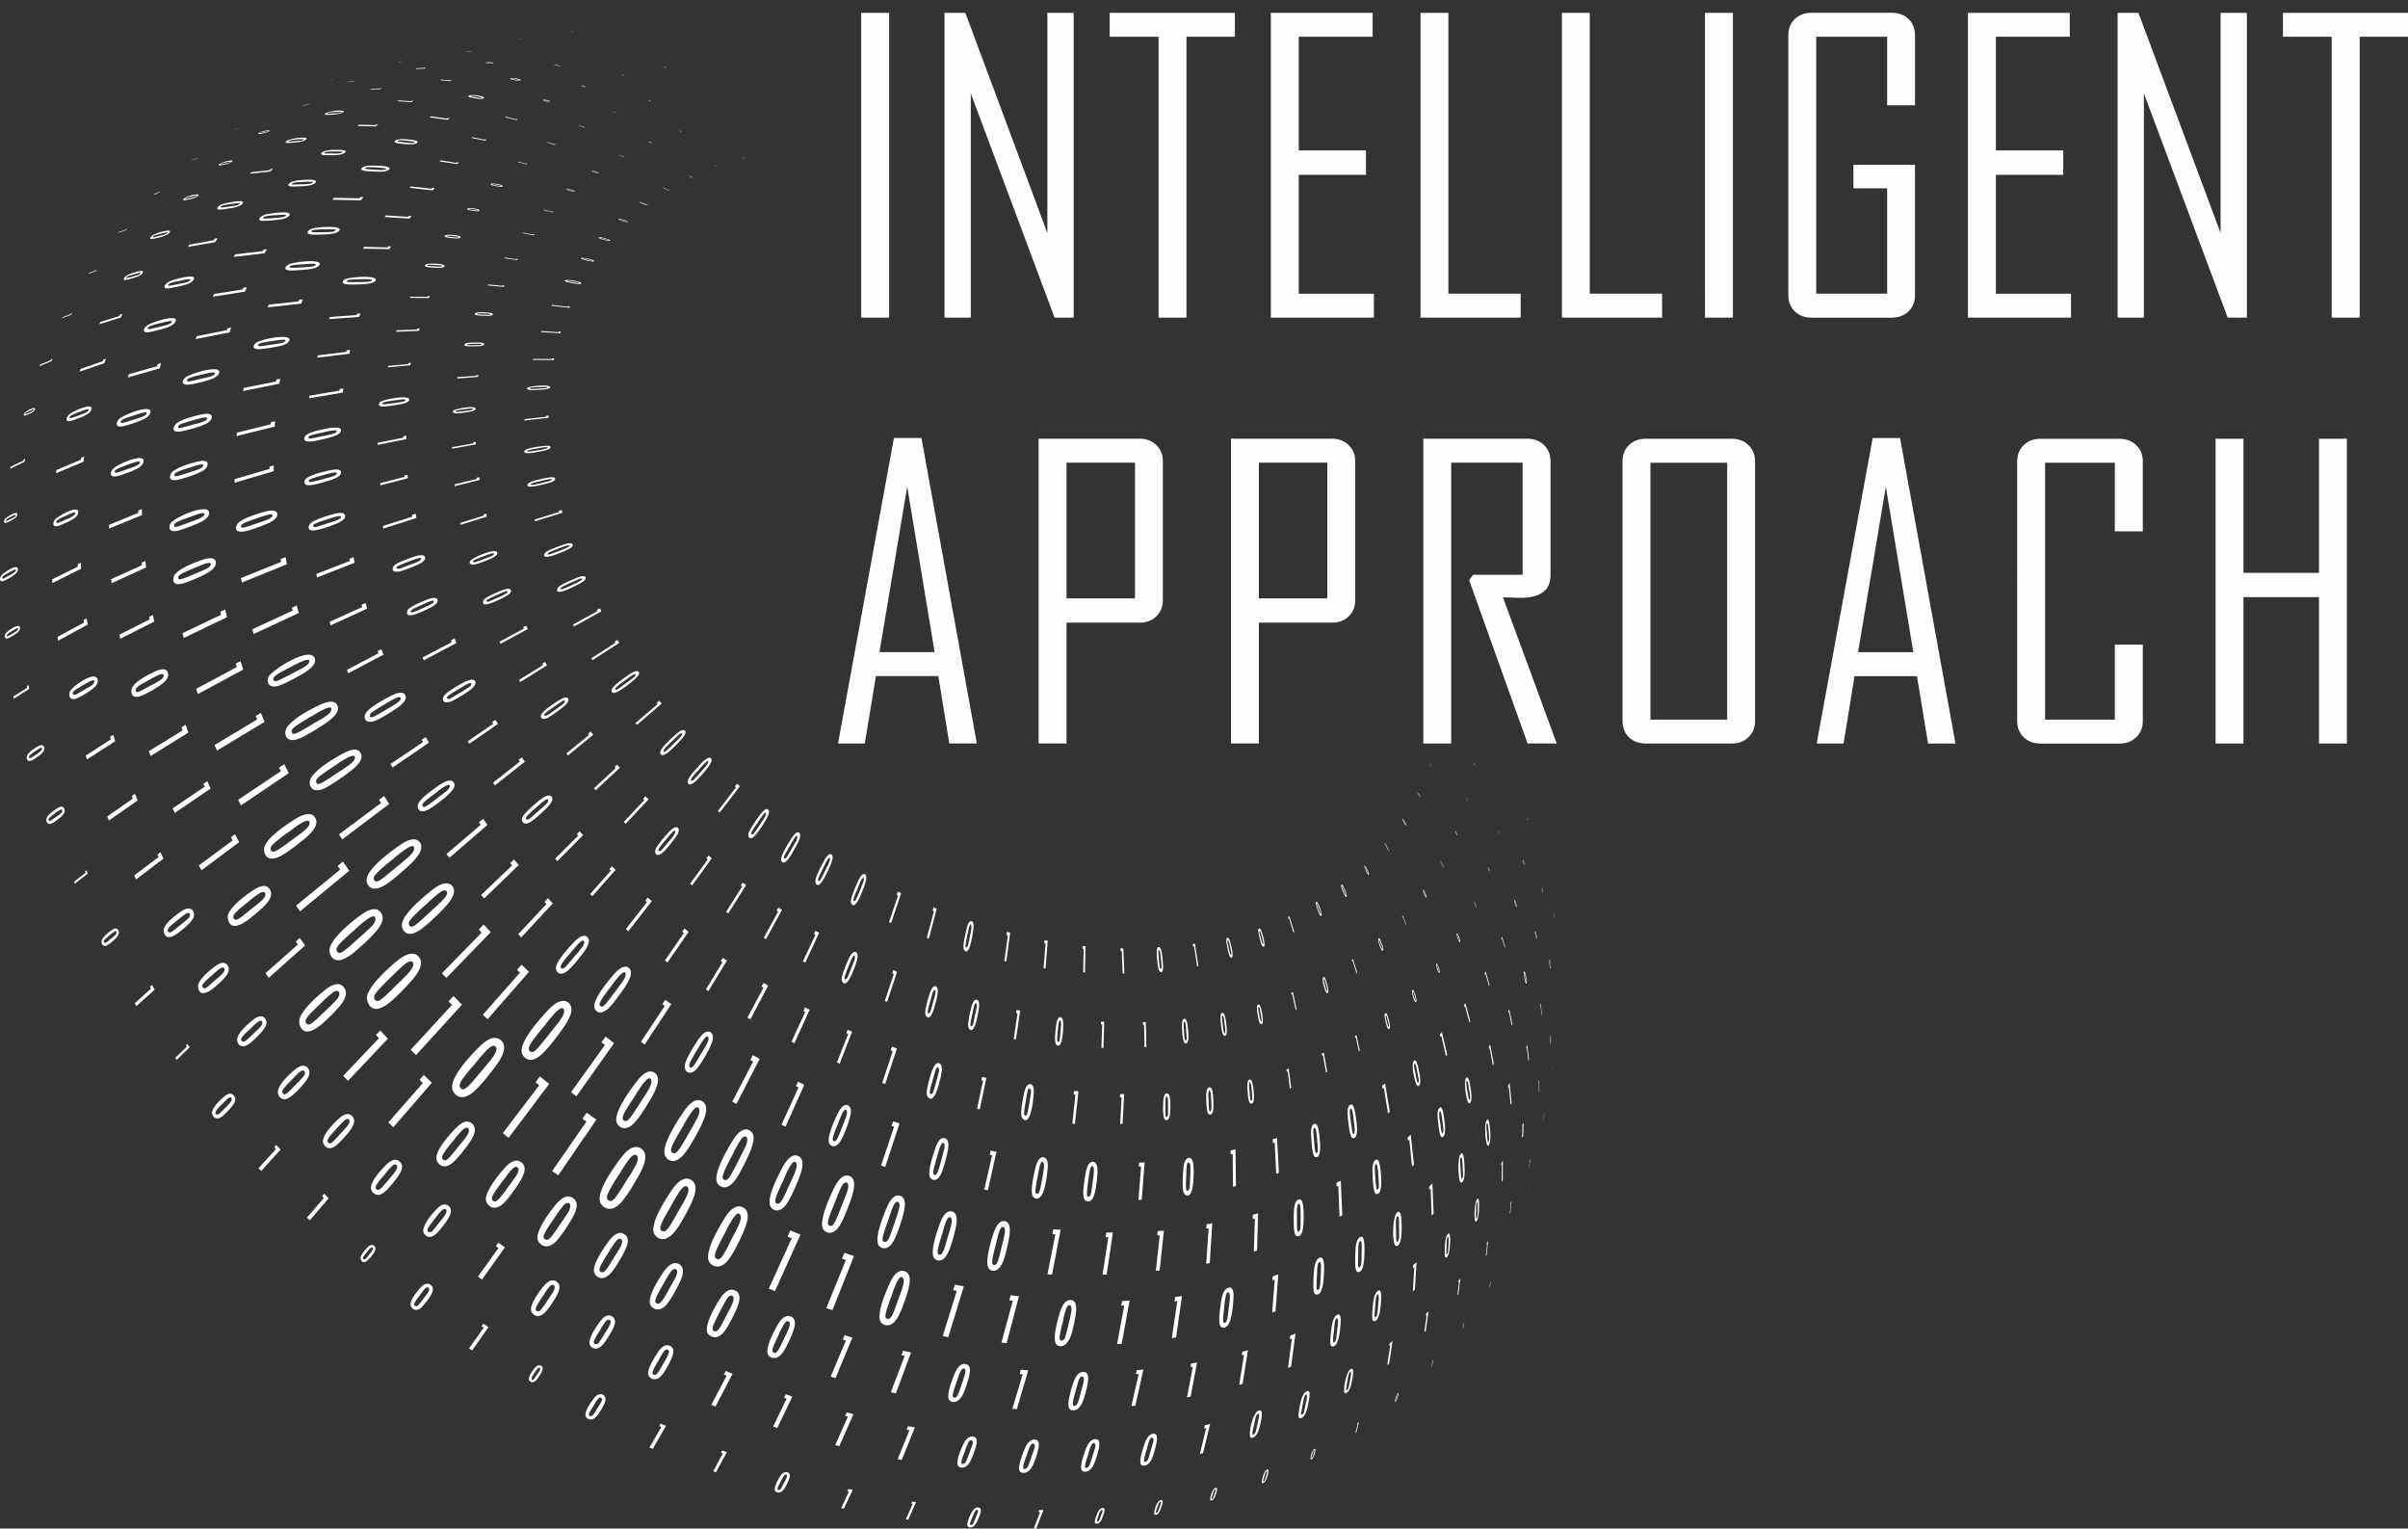
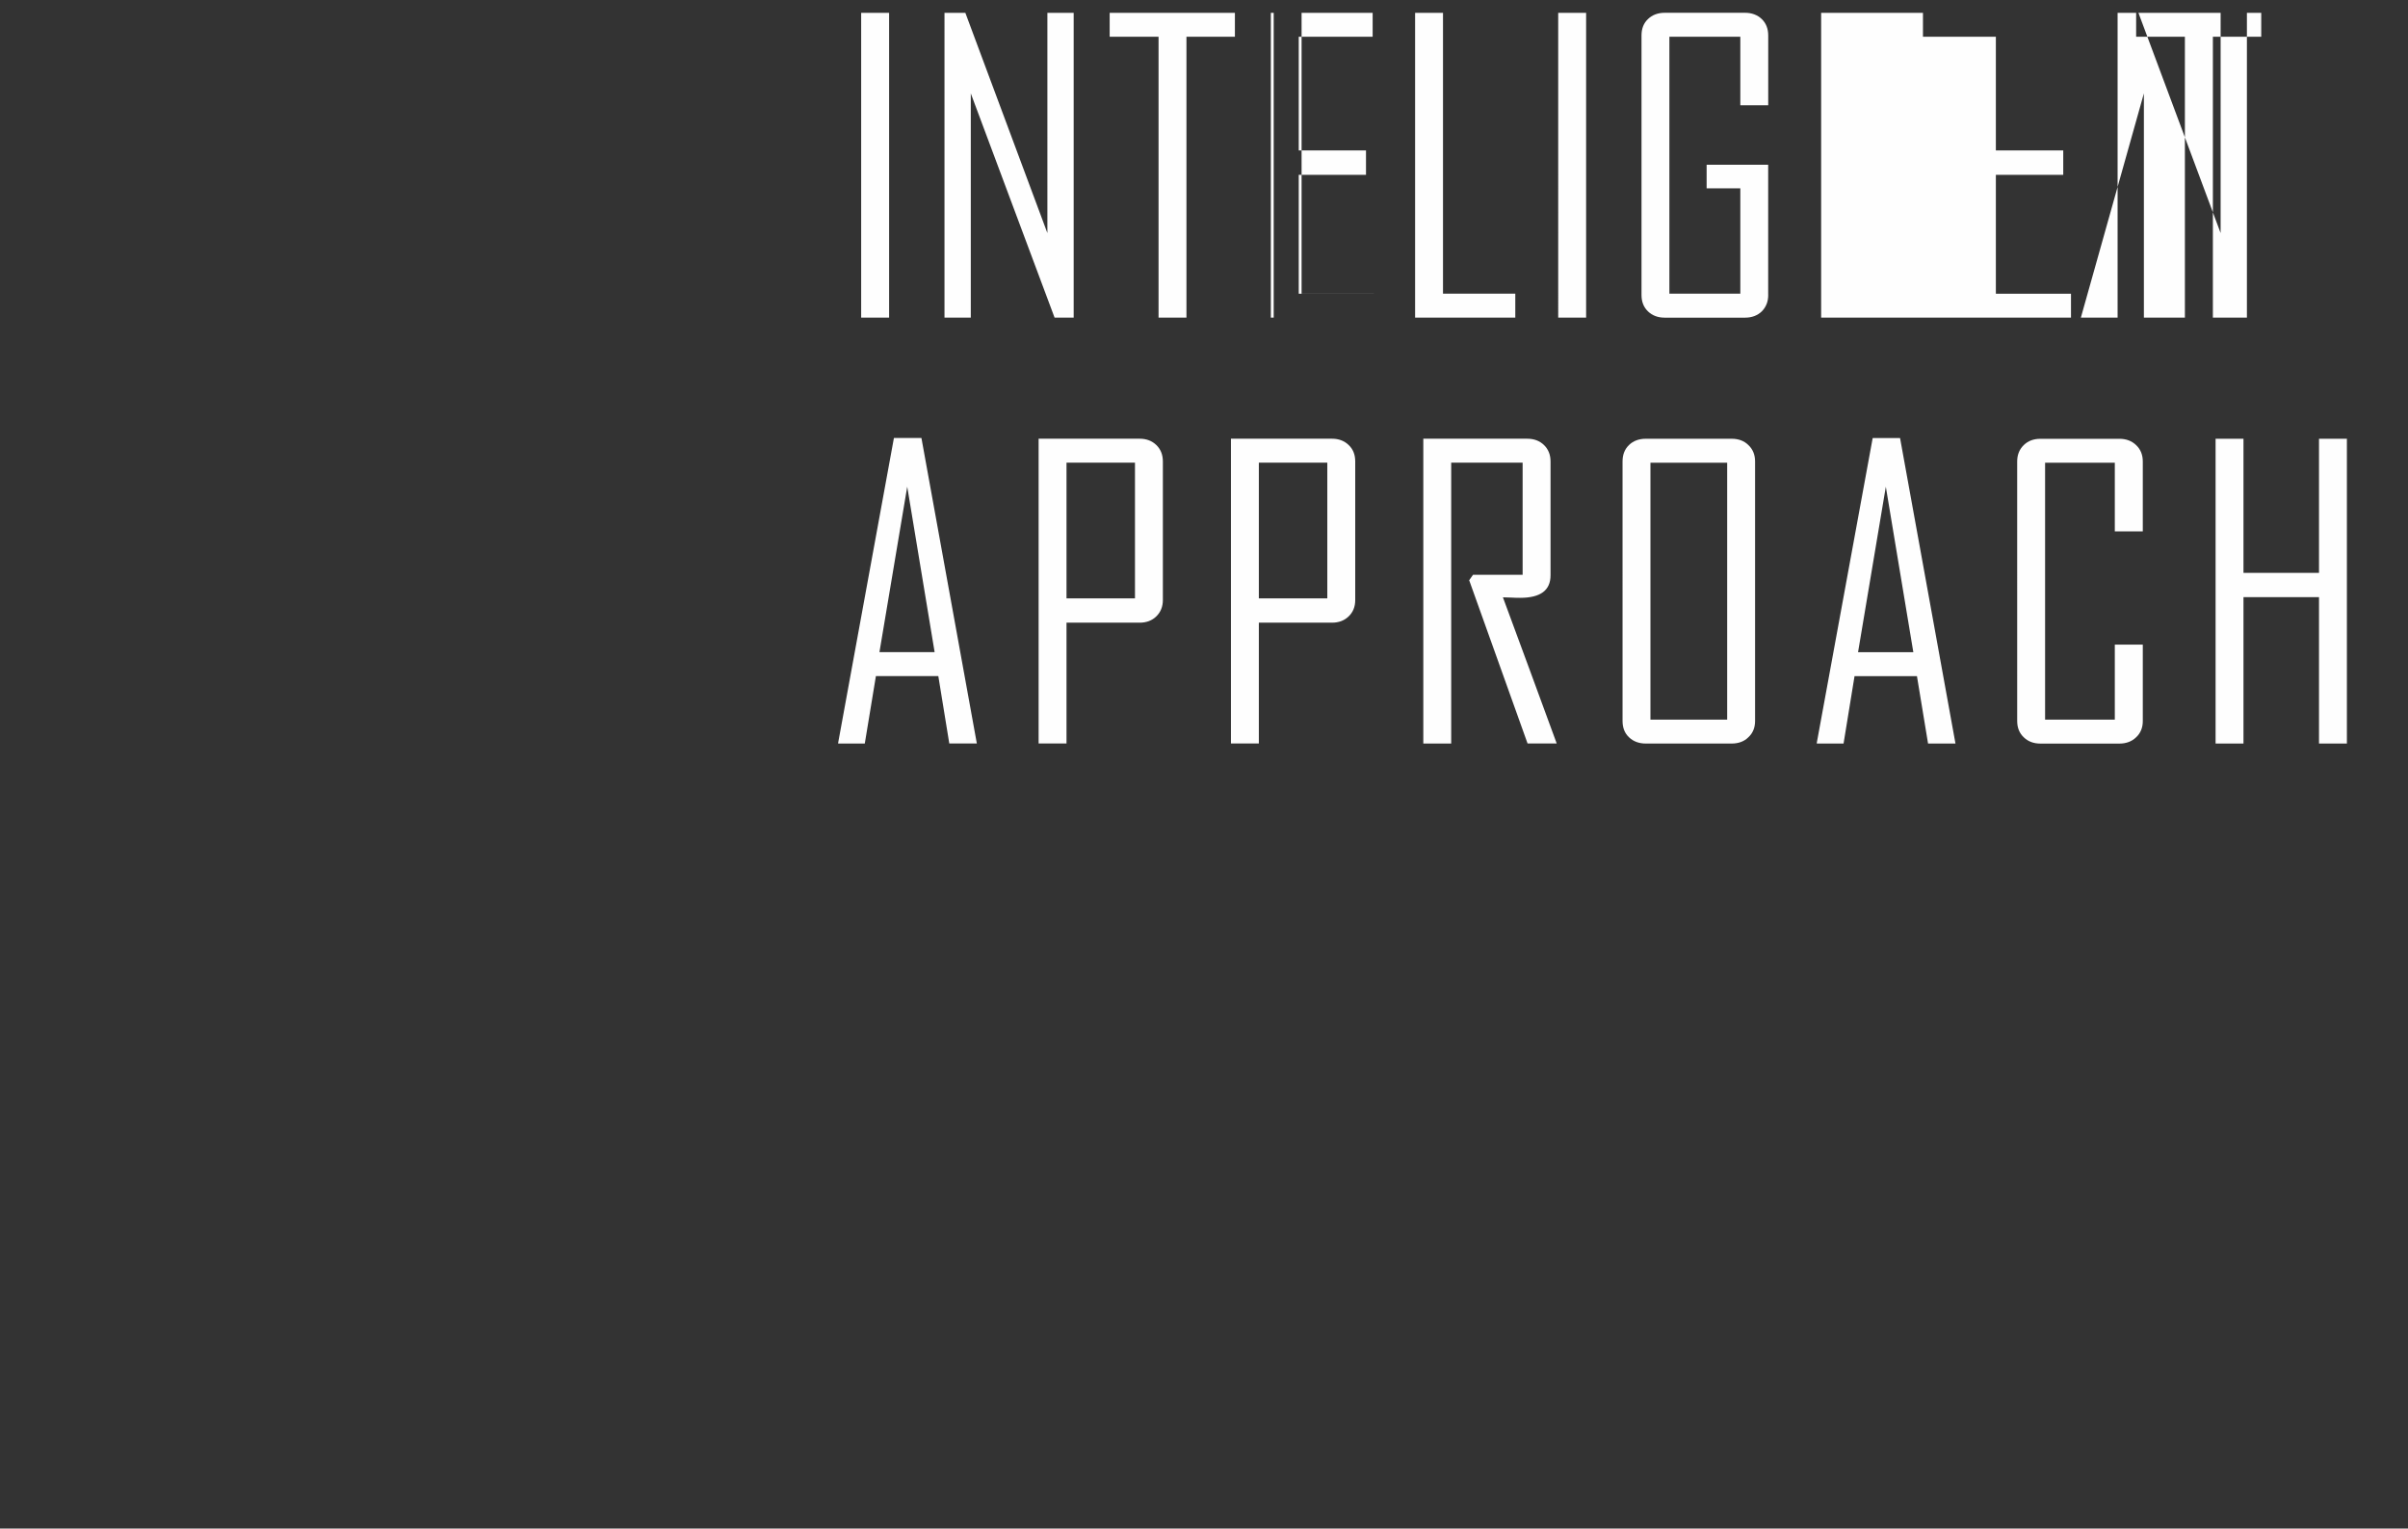
<svg xmlns="http://www.w3.org/2000/svg" width="156" height="99" fill="none">
  <rect width="100%" height="100%" fill="#333333" stroke="none" />
-   <path fill-rule="evenodd" clip-rule="evenodd" d="m48.1 10.202.036.028.058.036h.023v-.008l-.008-.008-.035-.028-.044-.028-.022-.007-.015-.008-.008.008.015.015Zm.066.036h-.008l-.007-.008-.036-.028-.007-.008v-.007l.015.007.028.023.015.015h.008l.03.031h-.008l-.007-.008-.023-.015v-.002Zm-1.877.465.016-.007.157.102h.007l.023.015h-.015l-.188-.11Zm-1.712.655.016-.008.238.13h.008l.035.015-.028.015-.266-.152h-.002Zm-1.638.799.023-.015.36.175.015-.015.036.023-.028.023-.403-.189-.003-.002Zm-1.237 1.077a.674.674 0 0 0 .258.066l-.007-.028-.059-.036c-.208-.102-.352-.137-.395-.152l-.059.007.008.023.058.036a.76.76 0 0 0 .196.086v-.002Zm.043-.008-.015-.008-.023-.007c-.051-.023-.11-.043-.158-.066l-.043-.023v-.016c.059.008.11.028.158.051l.022.008.036.015.023.008.015.007a.82.82 0 0 1 .122.051l.023.023h-.028l-.051-.015-.079-.028h-.002Zm-1.372 1.1a.82.82 0 0 0 .294.05l-.008-.027-.07-.044s-.224-.101-.467-.145l-.059.016.008.028.066.035c.078.036.157.059.238.087h-.002Zm.05-.016-.045-.015c-.066-.023-.13-.043-.188-.066l-.05-.023-.008-.015c.044 0 .106.014.187.043l.016.008.05.015.046.015c.043.016.094.036.137.059l.035.023h-.035l-.05-.008-.095-.036Zm-1.258 1.238c.188.05.318.079.353.035l-.015-.035-.086-.044c-.11-.035-.325-.117-.56-.145l-.072.023.015.036.079.043c.094.036.195.059.287.087Zm.13 0a.825.825 0 0 1-.071-.023l-.023-.008-.035-.008-.224-.066-.058-.028-.015-.015c.047 0 .124.014.23.043h.023l.059.023.023.008.027.008c.059.015.11.027.165.05l.036.028-.036.008a2.947 2.947 0 0 1-.101-.023v.003Zm-1.207 1.339c.144.028.367.079.403.023l-.023-.044-.094-.043a3.03 3.03 0 0 0-.654-.13l-.071.028.015.044.102.043c.109.028.215.058.324.079h-.002Zm.144-.008a1.6 1.6 0 0 0-.078-.023l-.056-.015c-.094-.023-.18-.036-.266-.059l-.071-.023-.008-.023c.052-.005.139.005.259.029l.022.007.066.015.056.016c.066.015.137.028.2.05l.036.029-.036.007c-.043-.007-.078-.007-.121-.015l-.003.005Zm-1.07 1.476c.18.029.46.074.502 0l-.035-.058c-.122-.066-.949-.24-1.035-.125.008.015.015.036.023.051.07.036.114.059.545.13v.002Zm.18-.022-.101-.023-.036-.008-.05-.008c-.11-.023-.216-.035-.33-.058l-.087-.023-.015-.023a.858.858 0 0 1 .325.023h.023l.094.015.035.008.028.008c.086.015.172.027.259.05l.05.036-.05.008c-.051 0-.094 0-.145-.008v.003Zm-1.603 1.463.023-.05 1.027.124.015-.036.122.016-.035.086-1.152-.137v-.003Zm-.697 1.71.023-.065 1.12.074.016-.044.137.008-.036.102-1.258-.074h-.002Zm-.533 1.806.016-.066 1.222.007.008-.043h.152l-.028.11-1.367-.008h-.003Zm.482 1.934c.287-.022.64-.043.654-.168.008-.203-1.359-.073-1.465.036-.016.015-.137.137.266.153.18 0 .368-.015.545-.023v.002Zm.244-.094c-.051 0-.11 0-.165.008h-.05l-.067.008-.467.022-.129-.007-.035-.028c.015-.036.058-.059.446-.08h.157l.043-.007h.051c.454-.023.454 0 .454.023l-.058.036a.993.993 0 0 1-.18.028v-.003Zm-1.258 2.082v-.086l1.402-.153.008-.058.165-.016-.008.138-1.567.175Zm.979 2.017c.301-.059.725-.138.712-.29-.007-.067-.086-.13-.583-.06-.979.13-1.05.233-1.093.291-.079.11-.028.227.662.11.101-.023.2-.036.302-.051Zm.266-.153c-.066.015-.13.023-.195.036l-.059.007-.07.015c-.584.095-.604.095-.675.095l-.051-.028c0-.051.071-.08.49-.153l.035-.008.137-.023.066-.007.05-.016c.475-.078.518-.058.526-.022l-.059.05c-.066.016-.13.036-.195.051v.003Zm.008 2.27c.575-.144.768-.246.733-.379-.036-.066-.138-.13-.706-.007-.603.13-1.006.231-1.077.392-.114.29.674.086 1.05-.008v.003Zm.238-.175c-.058.015-.114.023-.173.036l-.058.015-.079.023c-.618.145-.63.145-.712.145l-.058-.036c0-.058.101-.094.502-.188l.043-.008.144-.035.066-.016.059-.015c.43-.102.54-.11.553-.059l-.059.059a2.037 2.037 0 0 1-.23.079h.002Zm-.812 2.576-.027-.117 1.587-.489-.023-.074.2-.058.044.18-1.783.553.002.005Zm1.733 2c.388-.16.768-.328.712-.5-.023-.044-.07-.169-.619.015-1.136.387-1.187.524-1.214.61-.137.38.776.016 1.12-.124Zm.172-.218c-.043.023-.086.036-.137.058l-.058.023-.079.028c-.436.165-.683.25-.74.255l-.071-.023c-.008-.066.058-.117.51-.29l.035-.015.157-.059.066-.023.058-.023c.475-.18.553-.188.584-.137l-.051.074a1.91 1.91 0 0 1-.274.13v.002Zm.682 2.408c.502-.247.784-.423.69-.583-.114-.153-.545.036-.862.176-.627.27-.964.45-.984.634-.036.348.712-.008 1.156-.227Zm.2-.247c-.058.028-.114.059-.172.08l-.066.027-.07.036c-.442.203-.694.308-.757.313l-.07-.028c-.016-.059.042-.11.502-.32l.043-.024.152-.074.066-.028.066-.023c.51-.239.568-.226.588-.188l-.043.079c-.071.05-.152.102-.239.145v.005Zm-.258 2.866-.066-.124 1.587-.873-.035-.08.195-.101.094.196-1.775.983Zm1.2 2.185-.08-.125 1.553-.998-.043-.074.187-.117.115.189-1.733 1.12v.005Zm2.401 1.507c.454-.357.713-.604.583-.764-.157-.145-.56.145-.862.356-.67.474-.898.706-.885.881.043.392.769-.168 1.164-.473Zm.152-.306c-.05.044-.109.08-.165.125l-.058.043-.07.051c-.546.407-.605.443-.706.489l-.086-.015c-.028-.067.028-.138.446-.451l.043-.028.145-.11.066-.043.05-.043c.44-.32.54-.356.584-.313l-.028.102c-.071.066-.137.137-.216.196l-.005-.003Zm.325 2.991-.094-.124 1.438-1.23-.066-.074.173-.145.152.189-1.603 1.382v.002Zm2.617 1.215c.424-.438.632-.713.482-.866-.157-.11-.467.145-.748.407-.54.51-.885.858-.835 1.077.023.079.094.196.36.036.059-.028.216-.117.741-.654Zm.114-.342c-.05.051-.101.095-.152.145l-.117.118c-.532.524-.56.544-.646.59h-.087c-.043-.074.028-.168.389-.524l.035-.036.13-.125.058-.05.05-.051c.36-.357.482-.443.54-.392l-.015.094c-.058.079-.114.16-.187.231h.002Zm1.63 2.17c.389-.459.584-.757.417-.902-.165-.102-.454.176-.718.458-.502.545-.827.917-.756 1.136.122.407.776-.364 1.058-.693Zm.087-.35c-.043.051-.094.102-.137.153l-.05.059-.059.066c-.497.56-.525.59-.604.634h-.093c-.043-.066.023-.168.352-.545l.036-.036.122-.13.05-.058.043-.058c.338-.372.454-.474.51-.43v.101c-.058.087-.109.168-.172.247l.002-.003Zm.913 2.976-.114-.102 1.172-1.52-.071-.065.144-.181.18.168-1.308 1.703-.003-.003Zm2.833.744c.31-.494.474-.83.286-.955-.129-.058-.317.087-.588.474-.682.954-.705 1.135-.662 1.28 0 .008.071.247.337.023.072-.059.209-.168.627-.822Zm.035-.357a2.296 2.296 0 0 1-.114.176l-.043.058-.043.074c-.416.627-.446.654-.517.713l-.087.008c-.058-.059-.007-.168.274-.59l.036-.044.101-.145.043-.067.036-.058c.281-.423.38-.532.446-.494l.008.102c-.043.094-.079.18-.137.27l-.003-.003Zm2.034 1.884c.282-.517.416-.858.223-.975-.136-.059-.309.102-.56.51-.611.997-.619 1.185-.568 1.33 0 0 .086.24.337 0 .066-.066.196-.188.568-.865Zm.016-.364c-.036.059-.072.125-.102.18l-.043.067-.043.079c-.368.646-.38.662-.46.736l-.085.022c-.066-.058-.023-.175.238-.61l.023-.052.094-.145.07-.132c.252-.443.338-.56.411-.524l.016.102a1.453 1.453 0 0 1-.114.277h-.005Zm2.135 1.777c.208-.45.38-.866.165-.983-.094-.028-.239.008-.518.54-.54 1.018-.532 1.222-.474 1.346.195.459.675-.567.827-.9v-.003Zm0-.364a1.865 1.865 0 0 1-.094.188l-.028.059-.043.079c-.259.544-.325.677-.41.763l-.08.023c-.058-.05-.035-.145.196-.61l.023-.052.078-.16.036-.066.028-.066c.23-.466.301-.568.372-.545l.016.11a3.24 3.24 0 0 1-.094.277Zm2.242 1.644c.2-.524.286-.888.094-.982-.137-.028-.282.137-.467.56-.51 1.135-.439 1.265-.388 1.362.238.43.631-.604.76-.94Zm-.028-.356c-.028.058-.05.125-.079.188l-.028.066-.027.08c-.274.669-.302.712-.353.77l-.079.029c-.066-.044-.05-.146.145-.619l.023-.05.07-.161.029-.066.023-.067c.207-.501.266-.583.33-.56l.022.102c-.023.094-.035.189-.071.283l-.005.005Zm1.841 2.553-.137-.058L58.18 58l-.087-.044.071-.211.216.102-.647 1.934v.003Zm2.445 1.006-.137-.051.467-1.726-.087-.036.051-.211.216.086-.51 1.935v.003Zm2.825-.232c.094-.524.114-.858-.079-.901-.129-.016-.23.168-.324.59-.259 1.113-.18 1.215-.114 1.304.18.239.36-.094.517-.99v-.003Zm-.094-.283a.982.982 0 0 1-.028.145l-.015.067-.015.079c-.13.654-.137.684-.188.763l-.066.044c-.066-.036-.066-.13.028-.591l.008-.043.035-.168.015-.067.016-.058c.101-.51.137-.575.2-.568l.036.087c0 .102-.008.203-.028.305l.002.005Zm2.285 1.994-.13-.028.232-1.66-.087-.023.028-.204.208.051-.25 1.864Zm2.544.458-.13-.023.13-1.601-.079-.008.016-.196.2.028-.137 1.797v.003Zm2.551.254-.114-.007.028-1.52-.071-.008v-.18l.188.015-.028 1.703-.003-.003Zm2.552.066h-.11l-.058-1.448h-.07l-.016-.18.188.007.066 1.624v-.003Zm2.465-1.033c-.036-.341-.094-.685-.244-.677-.043.008-.145.028-.122.501.066.983.165 1.057.216 1.092.188.125.238-.18.152-.916h-.002Zm-.13-.188c.008.043.015.079.015.124l.008.051.008.066c.043.49.05.56.035.647l-.035.043c-.059-.007-.079-.079-.115-.458v-.043l-.015-.13-.007-.05v-.052c-.043-.443-.023-.489.015-.494l.05.051c.016.08.036.16.044.247l-.003-.002Zm2.465.748-.086.015-.195-1.303-.066.015-.023-.16.145-.028.223 1.464.002-.003Zm2.12-1.324c-.043-.188-.121-.544-.243-.516-.05.023-.102.086-.043.422.137.794.215.83.258.858.224.11.08-.545.028-.764Zm-.129-.219c.008.059.023.118.036.176l.007.051.015.05c.023.13.059.27.079.408l.008.11-.023.043c-.047-.063-.09-.182-.13-.356l-.007-.029-.023-.109-.015-.087a3.808 3.808 0 0 1-.059-.313l.023-.086.043.035c.016.029.028.074.044.11l.002-.003Zm2.179-.442c-.072-.247-.145-.494-.244-.451-.028.008-.094.043-.015.387.157.735.23.756.274.779.2.074.043-.494-.015-.713v-.002Zm-.115-.138c.008.036.016.074.028.11l.008.043.015.05c.028.118.066.24.086.357l.016.11-.016.043c-.047-.053-.09-.16-.129-.321l-.008-.028-.022-.094-.016-.043-.007-.028a2.115 2.115 0 0 1-.066-.29l.015-.08.036.029a.823.823 0 0 1 .058.145l.002-.003Zm2.156-.087-.058.029-.282-.91-.035.024-.036-.11.094-.05.317 1.017Zm1.638-1.616c-.07-.196-.152-.38-.223-.336l-.028.074.023.137c.036.13.157.474.216.596.023.05.064.083.121.102l.028-.074-.023-.137a2.894 2.894 0 0 0-.114-.364v.002Zm-.086-.059c.008.016.015.036.023.051l.015.028.008.036c.035.094.07.188.101.29l.016.08-.008.035c-.05-.051-.05-.044-.122-.24l-.008-.022-.027-.074-.008-.036-.015-.028c-.023-.074-.05-.145-.071-.227v-.073l.035.023a.77.77 0 0 1 .066.152l-.005.005Zm1.704-1.112c-.05-.125-.144-.336-.208-.283l-.015.074.023.125c.114.356.223.524.266.59l.059.016.022-.066-.022-.13c-.036-.11-.079-.211-.122-.32l-.003-.006Zm-.086-.074a.225.225 0 0 1 .028.074l.03.056c.028.087.072.168.102.255l.023.073-.008.036a.634.634 0 0 1-.122-.211l-.007-.023-.028-.066-.008-.023-.015-.028c-.023-.066-.05-.13-.07-.196v-.066l.027.015c.015.028.035.066.05.102l-.002.002Zm1.545-1.23c-.058-.116-.11-.187-.158-.21h-.007l-.008.058.023.094c.023.059.094.262.216.438h.043l.015-.05-.023-.103c-.028-.079-.066-.152-.101-.226Zm-.044-.007.016.023.007.028c.028.059.059.117.087.18l.015.052v.028a.485.485 0 0 1-.094-.153l-.008-.015-.023-.044-.007-.023-.015-.015a1.944 1.944 0 0 1-.059-.145l-.007-.059.023.016.022.035.043.087v.005Zm1.466-1.179-.022.028-.224-.43-.015.016-.023-.051.028-.044.251.481h.005Zm1-1.914c-.048-.078-.09-.124-.13-.137v.05l.023.067c.086.18.157.262.18.29h.028l.008-.043-.023-.067c-.028-.058-.058-.109-.086-.16Zm-.023.015.007.016a.976.976 0 0 1 .071.13l.016.035v.023l-.023-.015-.05-.087-.008-.007-.016-.028-.007-.016-.016-.015-.05-.102-.008-.035.015.007.023.023.036.066.007.008.003-.003Zm.956-1.769c-.034-.049-.063-.078-.086-.086v.035l.023.051.043.074.058.087.028.028h.015v-.028l-.015-.051-.05-.087s-.008-.015-.016-.023Zm-.008.03.016.008.043.08.007.022.008.015-.023-.007-.035-.059v-.007l-.016-.023-.015-.015-.008-.016-.028-.058-.007-.023h.007l.016.015.028.043.007.008v.018Zm.82-1.796v.015l-.11-.16-.007.007-.016-.023.008-.023.122.181.002.003Zm.517-2.075-.028-.043-.036-.044h-.015l.015.046.028.028.028.043.015.016.008-.008v-.015l-.015-.023Zm-.043-.043h.007v.007l.008.008.023.036.007.015h.008-.015l-.016-.028h-.007l-.008-.008v-.007l-.007-.008-.023-.028v-.015l.007.007.016.023v-.002Zm.373-2.088v.008l-.044-.051v-.015l.043.058ZM44.031 8.484l.036.023.058.028h.023l.008-.008-.008-.008-.036-.023-.043-.023-.028-.015h-.015l-.007.008.015.015-.003.003Zm.066.028v-.008h-.015l-.035-.023-.008-.008v-.007l.015.007.028.016h.008l.015.015.028.015v.008h-.008l-.008-.008-.022-.007h.002Zm-2.057.684.066.036.079.028.035.008.008-.016-.023-.015-.05-.028-.066-.028-.036-.008h-.028v.008l.015.015Zm.102.036h-.008l-.007-.008h-.008l-.05-.028-.016-.007V9.18l.023.008.043.023.015.007h.008l.008.008h.007l.036.023.007.008h-.007l-.023-.008-.028-.015v-.003Zm-2.014.815.023-.008.239.102h.015l.028.008-.028.022-.274-.124h-.003Zm-1.603 1.12c.097.034.18.05.252.05v-.027l-.044-.028a1.27 1.27 0 0 0-.33-.102l-.05.007v.023l.043.028c.043.016.086.036.13.051v-.002Zm.059-.008h-.015c-.044-.023-.087-.028-.13-.05l-.035-.016v-.015h.035l.102.035h.015l.028.016.015.007h.015l.015.008.087.035.015.016h-.028l-.028-.008-.07-.023-.016-.008-.005.003Zm-1.61 1.214a.61.61 0 0 0 .266.036v-.028l-.059-.036c-.215-.079-.324-.094-.403-.11l-.058.016v.028l.058.028a.98.98 0 0 0 .195.066Zm.05-.015-.015-.008h-.023c-.05-.022-.109-.035-.165-.05l-.035-.023-.008-.016c.044 0 .099.012.165.036h.015l.043.015.023.008.015.008c.043.007.079.022.122.035l.023.023-.028.008-.043-.008-.086-.028h-.003Zm-1.803 1.252.028-.027.525.137.015-.023.066.015-.043.044-.589-.146h-.002Zm-1.324 1.457.632.124.022-.023.071.016-.043.058-.712-.145.03-.03Zm-1.222 1.657.028-.044.733.11.015-.028.094.015-.044.066-.826-.117v-.002Zm-1.07 1.761.027-.058.913.086.023-.035.11.007-.044.095-1.027-.095h-.003Zm-.216 1.966c.281.007.51.007.545-.087.015-.074-.144-.102-.281-.117-.718-.051-.812.008-.855.028 0 0-.13.086.066.137.101.023.345.036.525.036v.003Zm.195-.06c-.035 0-.07-.007-.109-.007h-.094c-.121-.007-.243-.007-.36-.015l-.101-.023-.028-.023c.076-.024.196-.033.36-.028h.028l.094.008h.078c.094 0 .188.008.274.023l.066.028-.05.028c-.051 0-.11.007-.158.007v.003Zm-.791 2.037c.215 0 .545-.015.576-.124.015-.074-.094-.11-.353-.117-.74-.016-.847.058-.885.078-.036.029-.101.118.086.153.051.008.13.023.576.008v.002Zm.259-.079a1.424 1.424 0 0 1-.188.008h-.086c-.137 0-.274.008-.404 0l-.108-.008-.028-.027c.08-.034.21-.051.388-.051l.027-.008.102.008h.05l.036-.008c.11 0 .208 0 .31.008l.066.035-.051.028a.512.512 0 0 1-.114.015Zm-1.43 2.162.007-.087 1.207-.079.008-.05.144-.008-.023.124-1.344.102v-.002Zm.552 2.197c.345-.051.632-.102.64-.232-.008-.262-1.345.015-1.439.117 0 0-.165.18.223.176.153 0 .482-.044.576-.059v-.002Zm.188-.117a.588.588 0 0 0-.114.015l-.043.007h-.066c-.152.023-.31.044-.46.059h-.129l-.035-.028c.007-.051.05-.066.43-.117l.036-.008.114-.015h.051l.051-.015c.446-.051.446-.023.446.007l-.05.044c-.079.023-.152.035-.231.05Zm-1.07 2.474-.008-.102 1.38-.247v-.074l.165-.023v.16l-1.54.283.003.003Zm.165 2.423-.016-.117 1.446-.349-.008-.073.173-.044.023.181-1.619.4v.002Zm.388 2.502-.028-.124 1.516-.466-.015-.079.18-.058.043.196-1.697.531Zm1.68 2.307c.404-.16.762-.328.683-.532-.157-.278-1.697.371-1.775.61 0 0-.059.212.238.19.094-.008.216-.016.855-.27v.002Zm.288-.27c-.08.036-.165.066-.244.094l-.066.028-.07.023c-.627.24-.648.24-.726.247l-.066-.036c-.008-.066.058-.117.497-.282l.035-.015.152-.059.059-.023.066-.023c.373-.137.532-.188.56-.117l-.043.074c-.043.028-.101.074-.152.087l-.002.002Zm.603 2.772c.49-.231.756-.4.67-.59-.051-.074-.173-.146-.683.073-.97.4-1.078.545-1.108.67-.101.438.784.008 1.121-.153Zm.157-.24a.954.954 0 0 1-.13.06l-.065.027-.071.036c-.421.188-.663.288-.725.298l-.071-.036c-.023-.074.066-.13.49-.32l.042-.023.145-.067.058-.028.066-.023c.46-.21.54-.226.576-.167l-.043.086c-.087.059-.173.11-.267.153l-.005.005Zm-.144 3.13-.059-.13 1.568-.845-.043-.087.195-.102.101.219-1.76.947-.002-.003Zm1.273 2.481-.071-.137 1.552-.96-.05-.086.18-.11.121.22-1.732 1.076v-.003Zm2.508 1.833c.459-.34.718-.596.583-.779-.157-.152-.553.11-.79.263-.965.64-.965.814-.965.908 0 0 .008.247.325.145.071-.028.243-.079.847-.54v.003Zm.152-.32c-.05.043-.109.078-.165.124l-.058.043-.071.051c-.553.4-.619.438-.713.466l-.086-.023c-.035-.074.028-.152.447-.45l.043-.028.144-.094.117-.087c.446-.32.54-.349.588-.29l-.028.094a1.118 1.118 0 0 1-.215.196l-.003-.003Zm.431 3.245-.101-.13 1.466-1.194-.066-.078.18-.146.157.212-1.638 1.339.002-.003Zm1.798 2.256-.114-.125 1.403-1.304-.071-.079.172-.152.173.203-1.56 1.457h-.003Zm1.94 2.168-.114-.124 1.324-1.406-.078-.079.157-.168.195.204-1.481 1.573h-.002Zm2.998 1.194c.38-.48.56-.786.368-.947-.137-.079-.353.044-.67.4-.776.88-.811 1.07-.776 1.23 0 0 .066.262.368.073.079-.05.23-.145.713-.756h-.003Zm.066-.371c-.043.058-.086.109-.13.168l-.05.058-.058.066c-.482.583-.497.596-.596.654h-.094c-.059-.073.008-.18.33-.575l.035-.035.114-.138.05-.058.044-.059c.325-.38.431-.494.51-.438v.102c-.043.087-.094.18-.157.255h.002Zm1.25 3.166-.137-.11 1.144-1.565-.086-.073.137-.189.215.176-1.273 1.761Zm2.336 1.813-.137-.102 1.035-1.63-.094-.065.122-.196.23.16-1.156 1.833Zm2.445 1.675-.145-.094.928-1.688-.093-.066.114-.204.23.153-1.034 1.899Zm2.543 1.514-.152-.086.812-1.71-.094-.052.094-.211.238.13-.898 1.93Zm3.198.306c.196-.532.282-.901.059-.99-.152-.044-.31.13-.497.56-.502 1.143-.416 1.273-.353 1.374.274.438.662-.603.791-.947v.003Zm-.05-.364c-.023.066-.051.13-.071.188l-.028.074-.036.079c-.266.67-.286.713-.352.779l-.086.028c-.066-.051-.059-.145.137-.626l.022-.051.066-.16.028-.074.023-.067c.208-.509.266-.582.337-.56l.036.102c-.023.094-.036.196-.071.283l-.005.005Zm2.155 2.604-.152-.059.584-1.746-.102-.043.071-.204.244.102-.647 1.95h.002Zm3.178-.066c.13-.54.165-.889-.058-.947-.188-.023-.31.29-.403.596-.317 1.056-.274 1.237-.18 1.346.301.38.545-.618.639-.998l.002.003Zm-.086-.336c-.015.066-.036.13-.05.188l-.016.066-.028.08c-.12.47-.201.732-.243.786l-.079.035c-.071-.035-.066-.137.066-.61l.015-.051.043-.16.015-.075.023-.058c.137-.525.173-.59.251-.575l.044.086a2.148 2.148 0 0 1-.036.283l-.005.005Zm2.797 1.158c.102-.524.114-.858-.109-.901-.144-.008-.243.175-.352.596-.267 1.112-.173 1.221-.102 1.303.208.232.396-.102.56-.998h.003Zm-.109-.277c-.008.05-.023.094-.028.145l-.015.066-.023.079c-.13.654-.137.677-.188.763l-.078.044c-.071-.036-.066-.13.028-.596l.007-.043.036-.16.03-.133c.102-.501.137-.575.208-.56l.051.087a3.004 3.004 0 0 1-.028.305v.003Zm2.567 1.95-.145-.028.243-1.653-.086-.022.028-.204.231.043-.274 1.864h.003Zm3.048-.627c.035-.473.015-.794-.172-.814-.173-.008-.239.277-.274.532-.066.48-.122 1.1.015 1.26.07.079.2.086.281-.087.043-.086.11-.24.153-.888l-.003-.003Zm-.13-.239a.846.846 0 0 1-.015.138v.058l-.007.079c-.058.626-.071.662-.102.728l-.058.043c-.079-.015-.079-.153-.043-.54v-.043l.015-.152.008-.067.007-.058c.036-.423.066-.545.137-.545l.051.074c.008.094.015.188.008.282v.003Zm2.747 1.418-.13-.008.052-1.514h-.087l.008-.181.208.007-.05 1.696Zm2.782-.051h-.121l-.023-1.44h-.079l-.007-.177.195-.007.035 1.624Zm2.696-1.179c-.043-.48-.114-.67-.243-.654-.11.023-.153.176-.145.502.008.356.043.96.18 1.069 0 0 .152.11.216-.16.015-.067.043-.189-.008-.757Zm-.137-.175c.008.035.008.079.015.117v.125c.036.48.044.552.028.633l-.043.051c-.066 0-.086-.094-.109-.443v-.043l-.015-.13v-.058l-.008-.051c-.028-.474 0-.481.036-.489l.05.043c.023.08.036.16.044.247l.002-.002Zm2.602-.27c-.058-.387-.114-.626-.25-.596-.036.016-.138.043-.102.481.07.924.18.968.223.99.266.125.165-.603.13-.873v-.002Zm-.137-.211.023.168.008.043.007.066c.023.153.043.306.051.458v.138l-.035.05c-.051 0-.072-.05-.115-.414l-.007-.036-.008-.117-.007-.059-.016-.043c-.05-.443-.022-.458.008-.466l.05.044a.61.61 0 0 1 .044.168h-.003Zm2.458-.43c-.036-.189-.11-.54-.239-.494-.078.028-.101.16-.066.422.11.787.188.822.239.838.223.094.101-.553.066-.764v-.003Zm-.13-.212c.008.059.023.125.028.18l.008.044.007.051c.028.13.051.262.066.4l.008.117-.028.043c-.047-.063-.085-.181-.114-.356v-.028l-.023-.102-.015-.087c-.015-.102-.036-.203-.043-.305l.028-.094.043.028c.007.035.028.079.035.11Zm2.387.036-.066.028-.223-1.006-.043.023-.028-.117.114-.05.243 1.12.003.002Zm1.948-1.71c-.044-.154-.122-.439-.224-.388l-.043.087c-.023.226.195 1.061.317.947.023-.016.036-.051.05-.074.008-.094.008-.176-.1-.575v.002Zm-.102-.11c.008.028.015.066.023.094l.015.043.008.043c.028.102.066.212.086.321l.008.094-.016.044c-.039-.044-.077-.137-.114-.278l-.007-.023-.023-.094-.008-.028-.015-.036a2.493 2.493 0 0 1-.058-.254l.015-.08.028.024a.981.981 0 0 1 .058.13Zm2.07-.568-.044.036-.243-.787-.028.023-.035-.094.078-.059.274.881h-.003Zm1.574-1.935c-.043-.117-.121-.336-.187-.27l-.023.074.015.125c.094.356.195.524.23.583l.06.008.027-.074-.015-.13a2.555 2.555 0 0 0-.11-.313l.003-.003Zm-.078-.066a.173.173 0 0 1 .028.074l.007.028.016.028.086.247.015.074-.008.035c-.034-.023-.07-.091-.109-.203l-.007-.016-.023-.066-.008-.028-.015-.023-.066-.196.008-.066.028.008c.015.028.027.066.043.102l.005.002Zm1.689-1.12-.023.028-.2-.509-.023.023-.023-.059.043-.05.223.567h.003Zm1.215-2.082c-.044-.097-.088-.15-.13-.16l-.007.058.015.079c.086.24.157.328.18.364l.035-.008.008-.05-.023-.08a2.197 2.197 0 0 0-.078-.203Zm-.028.015v.015l.015.016c.023.058.043.11.066.16l.015.05v.024a.448.448 0 0 1-.079-.125v-.015l-.022-.036-.016-.03c-.015-.044-.035-.087-.05-.13l-.008-.044.023.008.023.028.035.08h-.002Zm1.242-1.637-.015.028-.165-.349-.015.023-.023-.043.028-.043.188.387.002-.003Zm.82-2.255c-.03-.05-.055-.076-.08-.08v.037l.016.05.043.074.043.087.028.028.015-.008v-.028l-.015-.05-.043-.087s-.007-.016-.007-.023Zm-.016.023.008.007.008.016.035.073.015.023v.023l-.015-.007-.035-.059v-.008l-.016-.022-.007-.016v-.007l-.008-.008-.028-.059v-.022h.008l.007.015.028.035v.016Zm.761-2.06v.023l-.094-.16v.008l-.015-.016L95 51.7l.101.176v-.003Zm.446-2.344-.022-.043-.036-.044-.008.008v.023l.016.023.045.071.016.015.007-.007v-.016l-.015-.028-.003-.002Zm-.035-.043.008.007v.008l.022.035.008.016.008.007h-.016l-.015-.028-.007-.015v-.008h-.008l-.015-.028-.008-.015h.008v.008l.015.015v-.002Zm.266-2.358v.008l-.035-.05v-.016l.035.058ZM42.013 6.506l.044.028.066.023.028.007.007-.007-.008-.016-.035-.023-.05-.022-.029-.008h-.028l-.007.008.015.007-.002.003Zm.072.028h-.008l-.008-.008-.043-.023-.007-.007h.022l.036.015.015.015h.015v.008l.028.015v.008l-.007-.008h-.016l-.028-.015Zm-2.38.692.016-.008.172.074h.016l.022.008-.027.008-.196-.08-.002-.002Zm-2.198.909.023-.015.294.11.015-.009.043.016-.043.023-.33-.125h-.002Zm-2.1 1.084.036-.023.466.146.023-.016.058.023-.058.036-.525-.168v.002Zm-1.849 1.288.036-.028.482.13.023-.023.065.016-.058.043-.545-.138h-.003Zm-1.387 1.558c.243.044.345.051.396.008l-.008-.043-.078-.044a1.994 1.994 0 0 0-.597-.101l-.086.028-.007.043.086.043c.094.028.195.043.294.066Zm.18-.007a8.012 8.012 0 0 0-.109-.023l-.023-.008-.028-.007c-.086-.016-.165-.028-.243-.051l-.058-.023-.008-.016a.756.756 0 0 1 .251.016l.015.007.066.016h.028l.023.007c.066.015.122.028.18.043l.028.028-.043.016c-.023-.008-.059-.008-.079-.008v.003Zm-1.689 1.6c.137.024.345.052.396-.014l-.008-.044-.079-.043c-.317-.079-.54-.074-.618-.074l-.087.036v.043l.094.043c.102.023.2.036.302.051v.003Zm.152-.022c-.028-.008-.05-.008-.078-.015h-.023l-.036-.008c-.078-.015-.165-.023-.243-.043l-.066-.015-.008-.023a.863.863 0 0 1 .251.007l.016.008.07.008.023.007h.028c.066.015.13.023.188.036l.028.028-.036.015c-.043 0-.078-.008-.114-.008v.003Zm-1.48 1.79c.329.035.453.022.501-.044.087-.16-.811-.188-.92-.168-.071.023-.094.043-.102.059 0 .015 0 .035.008.058.028.023.086.059.51.095h.002Zm.187-.044c-.036 0-.066-.007-.102-.007l-.035-.008h-.036c-.109-.015-.215-.023-.324-.043l-.079-.016-.015-.028c.073-.015.178-.015.317 0h.028l.086.008.036.008h.027c.08.015.165.023.244.035l.043.036-.058.023c-.043 0-.094 0-.137-.008h.005Zm-1.329 1.958c.287.015.545.015.604-.094.086-.189-1.015-.196-1.172-.138-.094.036-.137.117-.043.16.078.029.165.051.611.074v-.002Zm.165-.074h-.066l-.043-.008h-.059a9.917 9.917 0 0 1-.388-.028l-.101-.015-.023-.036c.023-.022.036-.043.396-.022h.028l.101.007h.086c.102.008.2.015.302.028l.058.043-.066.028a1.171 1.171 0 0 1-.23 0l.005.003Zm-1.803 2.024.028-.074 1.1.008.023-.051.137.007-.058.125-1.23-.015Zm-.885 2.197.022-.095 1.317-.05.022-.067h.158l-.043.153-1.474.059h-.002Zm-.546 2.306.023-.094 1.293-.117.016-.067.157-.015-.035.16-1.454.13v.003Zm.525 2.439c.353-.059.842-.13.863-.342.007-.348-1.69-.023-1.897.16 0 0-.239.255.18.278.07 0 .215.008.854-.094v-.003Zm.244-.176a5.99 5.99 0 0 1-.145.023l-.066.007-.078.008c-.465.068-.727.1-.784.094l-.05-.05c.022-.075.086-.103.583-.176l.043-.008.157-.023.07-.008.067-.007c.54-.079.583-.051.588 0l-.078.066c-.102.028-.2.059-.31.074h.003Zm-1.415 2.757-.008-.138 1.661-.328v-.094l.2-.036v.219l-1.853.38v-.003Zm.165 2.62-.016-.138 1.583-.408-.008-.086.195-.043.023.219-1.775.458-.002-.003Zm.187 2.802-.028-.168 1.912-.603-.022-.117.238-.074.05.277-2.15.685Zm1.892 2.482c.482-.188.905-.387.812-.647-.102-.196-.498-.086-.777.008-1.128.387-1.257.545-1.308.705 0 0-.079.262.274.247.094 0 .258-.015.999-.313Zm.244-.29c-.066.028-.13.05-.196.074l-.07.028-.087.027c-.713.278-.74.283-.842.283l-.086-.043c-.008-.08.043-.138.583-.341l.043-.023.173-.066.078-.023.071-.028c.533-.204.632-.212.662-.13-.07.125-.086.137-.33.24v.002Zm.639 3.07c.525-.247.834-.45.733-.678-.094-.137-.33-.124-.756.051-1.058.43-1.172.596-1.207.749-.114.517.89.035 1.23-.125v.003Zm.243-.313c-.071.028-.145.066-.216.094l-.07.035-.08.036c-.697.313-.712.313-.798.313l-.079-.035c-.015-.087.066-.153.533-.364l.043-.023.165-.074.07-.028.06-.028c.501-.227.595-.24.63-.168l-.042.102c-.071.05-.137.101-.216.137v.003Zm-.388 3.581-.086-.18 1.897-.998-.05-.118.23-.117.122.29-2.113 1.12v.003Zm2.594 2.197c.454-.29.878-.59.718-.858-.122-.145-.388-.094-.842.153-1.12.626-1.222.837-1.237 1.005 0 0-.016.306.36.22.109-.024.281-.06.999-.517l.002-.003Zm.196-.372c-.066.044-.13.087-.196.125l-.07.043-.087.051c-.662.4-.725.443-.834.459l-.102-.036c-.035-.094.036-.168.54-.474l.044-.028.18-.101.07-.044.067-.043c.502-.305.619-.349.682-.262-.043.145-.05.16-.294.313v-.003Zm.157 3.582-.101-.16 1.653-1.143-.066-.11.208-.137.157.262-1.854 1.288h.003Zm1.661 2.693-.122-.175 1.733-1.362-.08-.11.209-.16.195.277-1.935 1.528v.002Zm3.091 1.719c.584-.54.733-.815.553-1.011-.152-.125-.41-.028-.826.313-.936.771-1.093 1.034-1.066 1.245 0 .015.051.32.416.168.102-.043.282-.117.921-.713l.002-.002Zm.122-.408a3.28 3.28 0 0 0-.172.16l-.066.052-.079.066c-.61.544-.646.583-.768.626l-.11-.023c-.05-.079-.022-.16.455-.59l.2-.166.066-.059.058-.058c.533-.466.589-.45.655-.392-.016.153-.023.18-.239.387v-.003Zm.827 3.595-.145-.153 1.497-1.5-.087-.094.18-.18.224.247-1.669 1.68Zm2.265 2.27-.137-.137 1.344-1.52-.094-.094.165-.18.23.226-1.508 1.71v-.005Zm2.336 2.271-.165-.137 1.372-1.747-.11-.094.158-.204.266.227-1.524 1.958.003-.003Zm2.538 2.024-.172-.13 1.23-1.77-.11-.086.145-.211.274.211-1.367 1.986Zm2.653 1.856-.165-.11 1.07-1.761-.109-.074.13-.212.266.181-1.195 1.973.003.003Zm2.716 1.832-.195-.11 1.042-1.95-.122-.073.13-.231.294.175-1.152 2.192.003-.003Zm2.848 1.543-.188-.102.89-1.922-.121-.066.109-.232.302.153-.992 2.169Zm2.934 1.324-.18-.08.733-1.847-.114-.051.078-.22.287.126-.804 2.074v-.002Zm2.955 1.316-.196-.074.675-2.052-.122-.05.079-.24.317.117-.756 2.299h.003Zm3.55-.278c.152-.61.188-1.005-.094-1.076-.238-.023-.395.379-.49.684-.402 1.296-.28 1.433-.194 1.528.395.438.682-.744.776-1.136h.002Zm-.114-.379a2.301 2.301 0 0 1-.058.219l-.015.074-.028.094c-.173.626-.216.794-.287.888l-.101.044c-.087-.044-.094-.138.058-.693l.023-.05.05-.197.023-.073.023-.08c.137-.524.195-.669.302-.654.066.13.078.16.015.43l-.005-.002Zm2.68 2.299-.172-.036.388-1.82-.114-.023.05-.219.282.059-.43 2.036-.003.003Zm3.457-.59c.087-.627.079-1.02-.2-1.05-.238.016-.345.4-.416.744-.259 1.331-.122 1.44-.028 1.527.431.372.596-.83.647-1.222h-.003Zm-.152-.365c-.015.079-.023.153-.035.227l-.016.073-.015.102c-.101.619-.13.807-.195.917l-.086.05c-.094-.027-.11-.124-.016-.692l.008-.05.036-.197.007-.074.016-.079c.086-.54.121-.692.23-.684.087.117.102.137.066.407Zm2.868 1.9-.172-.016.2-1.884-.114-.008.023-.231.287.023-.224 2.118v-.003Zm3.084 0h-.157l.094-1.72h-.11l.016-.21h.259l-.102 1.93Zm3.1-1.261c-.016-.45-.059-.736-.239-.72-.05.007-.195.028-.223.488-.028.494-.028 1.108.114 1.222.008 0 .18.125.281-.168.059-.168.066-.54.066-.822Zm-.153-.196v.262c0 .54 0 .611-.035.698l-.059.05c-.058 0-.086-.078-.078-.493v-.306c0-.489.028-.517.086-.532l.058.059c.016.086.028.175.028.262Zm2.927-.196c-.028-.481-.086-.764-.282-.713-.164.066-.18.38-.172.705.023.83.086 1.006.208 1.05.317.109.266-.729.243-1.042h.003Zm-.157-.262c.007.074.007.137.015.203v.059l.008.066c.027.611.015.647 0 .713l-.059.066c-.058 0-.086-.05-.101-.494l-.008-.043v-.211l-.007-.051c-.023-.438-.008-.532.058-.56l.058.058c.015.066.036.13.036.196v-.002Zm2.761-.349c-.058-.481-.129-.647-.273-.603-.137.074-.13.371-.115.641.044.576.087.873.224.909.273.066.195-.67.164-.947Zm-.136-.153c.007.036.007.08.015.117v.051l.007.067c.036.465.043.54.028.626l-.043.05c-.066.008-.078-.086-.109-.422l-.008-.043-.007-.125-.008-.05-.007-.06c-.036-.422-.016-.465.028-.488l.05.043a1.2 1.2 0 0 1 .051.232l.003.002Zm2.586.087-.086.035-.144-1.112-.059.023-.023-.138.145-.058.165 1.252.002-.002Zm2.328-1.049-.078.043-.196-1.112-.058.023-.023-.125.137-.074.216 1.245h.002Zm2.113-1.362-.058.036-.196-.901-.043.028-.023-.11.102-.066.215 1.01.003.003Zm1.861-2.067c-.109-.392-.164-.387-.215-.349-.066.067-.043.227-.008.38.137.626.195.634.231.641.024 0 .052-.036.086-.11.008-.05.015-.16-.094-.56v-.002Zm-.101-.094c.008.036.015.066.023.094l.015.036.008.035c.027.11.058.212.078.321l.016.094-.016.051c-.039-.034-.077-.121-.114-.262l-.008-.023-.022-.086-.008-.028-.007-.036a2.343 2.343 0 0 1-.059-.247l.015-.087.036.016.043.124v-.002Zm1.818-1.507c-.058-.176-.114-.32-.172-.262l-.028.079.015.124c.071.357.157.517.188.576h.066l.028-.08-.016-.129a6.716 6.716 0 0 0-.078-.305l-.003-.003Zm-.078-.066.023.074.007.028.015.028c.023.079.051.16.066.246l.016.074-.008.036c-.029-.019-.06-.084-.094-.196l-.007-.015-.023-.066-.008-.029-.008-.022c-.015-.067-.035-.13-.05-.196l.007-.067h.028a.541.541 0 0 1 .036.102v.003Zm1.595-1.719c-.039-.117-.082-.182-.13-.196l-.007.008-.015.066.015.102c.043.18.094.328.165.423h.035l.023-.066-.015-.102c-.015-.08-.043-.153-.071-.232V62.6Zm-.028.029.008.028c.022.058.035.124.058.18l.015.059-.007.028c-.024-.016-.048-.064-.072-.145l-.007-.016-.015-.05-.008-.023-.007-.016c-.016-.05-.036-.094-.044-.145v-.058l.016.007.022.036.036.086.007.023-.002.006Zm1.344-2.001c-.023-.059-.043-.117-.078-.168-.016 0-.028 0-.051-.008v.008l-.008.058.015.094c.016.059.066.255.165.4l.036-.008.015-.066-.015-.094c-.028-.074-.051-.145-.079-.219v.003Zm-.035.015.007.015.008.028c.023.051.05.11.066.168l.015.051-.008.036a.38.38 0 0 1-.07-.13v-.015l-.023-.044-.008-.023-.008-.015c-.015-.05-.028-.094-.043-.137l-.007-.059.022.008.023.028.028.086-.002.003Zm1.194-1.891-.015.023-.122-.298-.007.015-.023-.036.023-.05.144.348v-.002Zm.791-2.49c-.015-.023-.022-.043-.035-.066h-.023v.028l.008.05.028.075.035.066.023.028.015-.008V56.4l-.007-.035-.036-.08s-.008-.014-.008-.022Zm-.015.015v.008l.008.015.007.008.028.066.008.023v.015l-.015-.008-.023-.05-.015-.023v-.016l-.008-.007-.023-.051v-.028h.008l.007.015.016.036.002-.003Zm.675-2.321-.008.023-.066-.138v.008l-.007-.015v-.029l.078.153.003-.002Zm.352-2.584v.015l-.035-.066v-.023l.035.074ZM43.025 4.329l.028.023.051.023h.036l.015-.008-.015-.007-.028-.016-.044-.022-.022-.008h-.023l-.008.008.008.007h.002Zm.051.023v-.008l-.035-.015-.008-.007h.023l.028.015.007.008h.008l.008.007.022.008v.007h-.007l-.008-.007-.028-.008h-.01Zm-2.76.494.036.023.059.015.035.008.008-.008-.015-.015-.028-.015-.043-.016-.028-.007h-.023l-.008.007.008.008Zm.067.023-.008-.008h-.007l-.028-.015-.016-.008h.028l.028.016h.008v.007h.015l.023.016-.008.007-.007-.007-.028-.008Zm-2.602.743a.44.44 0 0 0 .165.023l.015-.015-.023-.015-.07-.028a.802.802 0 0 0-.146-.036h-.043l-.015.015.023.023c.028.015.066.023.094.036v-.003Zm.05-.007h-.007l-.015-.008h-.015l-.066-.028-.023-.008v-.007h.035l.066.023.028.007.008.008h.015l.058.023v.015h-.023l-.028-.008-.035-.015.003-.002Zm-2.472.954a.732.732 0 0 0 .243.028l.016-.023-.036-.028s-.137-.066-.33-.086l-.066.015-.015.023.028.023c.05.023.11.035.157.05l.003-.002Zm.043-.015-.015-.008c-.043-.007-.086-.023-.13-.035l-.027-.016.007-.007a.304.304 0 0 1 .145.023h.007l.036.015.015.008h.015l.016.007.078.028.008.015h-.028l-.036-.007-.066-.015-.023-.008h-.002Zm-2.68 1.049.058-.028.639.16.043-.023.078.023-.093.051-.726-.18v-.003Zm-2.18 1.331.067-.036.768.16.043-.035.094.023-.101.074-.87-.18v-.006Zm-2.069 1.527.066-.066 1.015.16.05-.035.13.023-.122.094-1.136-.176h-.002Zm-1.935 1.711.08-.087 1.328.146.058-.059.157.023-.129.145-1.496-.168h.002Zm-1.618 1.891.079-.101 1.43.094.051-.066.18.015-.13.16-1.61-.102Zm-1.394 2.052.066-.117 1.516.036.043-.074.18.008-.109.175-1.696-.028Zm-.208 2.314c.603-.028.94-.079 1.027-.277.078-.35-1.79-.196-2.034-.036 0 .008-.302.227.109.298.05.015.2.035.898.015Zm.367-.16c-.066 0-.137 0-.2.007h-.157c-.504.01-.78.008-.827-.007l-.028-.059c.043-.066.145-.094.647-.11h.05l.18-.007h.137c.518-.007.627.008.604.079-.122.066-.144.087-.403.094l-.003.003Zm-2.366 2.408.05-.138 1.733-.124.028-.087.216-.015-.08.226-1.947.138Zm-.768 2.502.035-.152 1.85-.227.027-.102.223-.023-.058.247-2.077.255v.002Zm-.525 2.627.023-.168 1.94-.328.023-.11.238-.035-.043.27-2.179.371h-.002Zm1.027 2.62c.662-.16 1.042-.298 1.042-.56-.015-.074-.043-.247-.804-.118-1.3.227-1.453.423-1.524.517-.07.095-.2.423.482.329.274-.036.799-.168.804-.168Zm.345-.278c-.071.023-.145.036-.223.051l-.079.023-.101.015c-.562.126-.878.184-.949.176l-.066-.066c.023-.102.137-.153.698-.278l.05-.007.2-.044.08-.023.078-.015c.352-.074.834-.175.713 0-.066.094-.317.153-.404.168h.003Zm-.302 3.057c.654-.188 1.035-.356 1-.633-.029-.117-.153-.232-.82-.08-1.308.29-1.453.51-1.509.604 0 0-.281.489.604.298.274-.059.717-.189.725-.189Zm.325-.297c-.071.023-.145.035-.223.058l-.08.023-.1.028c-.557.151-.873.224-.95.219l-.07-.066c.008-.087.078-.145.682-.313l.058-.016.196-.058.157-.046c.352-.087.827-.219.718-.028-.059.102-.302.168-.388.196v.003Zm-.023 3.171c.654-.231 1.014-.422.956-.697-.043-.13-.18-.232-.842-.051-1.309.364-1.43.59-1.481.692-.008.023-.287.576.842.227.172-.05.352-.11.525-.168v-.003Zm.302-.328c-.071.023-.145.051-.224.074l-.078.028-.102.028c-.79.262-.826.27-.94.27l-.08-.066c0-.11.115-.176.663-.357l.058-.015.195-.066.087-.028.07-.023c.346-.11.82-.262.734-.066-.051.101-.295.188-.38.218l-.003.003Zm-1.157 3.66-.05-.226 2.178-.845-.036-.137.267-.102.078.356-2.437.955Zm.878 3.101-.071-.226 2.12-.96-.05-.145.258-.117.114.364-2.371 1.084Zm1.143 3.1-.086-.218 2.042-1.07-.059-.145.244-.124.144.356-2.285 1.202Zm2.782 2.503c.713-.45 1.086-.779.898-1.112-.215-.298-.791.007-1.065.152-1.473.78-1.524 1.085-1.552 1.23 0 0-.058.443.454.364.122-.015.345-.051 1.265-.634Zm.239-.489c-.079.059-.157.102-.239.153l-.093.059-.11.058c-.948.568-1.1.654-1.179.51-.05-.138.079-.255.67-.604l.066-.043.208-.125.094-.059.086-.05c.238-.13.517-.306.682-.35.2-.058.2.075.188.11-.043.138-.282.29-.373.349v-.008Zm-.157 4.099-.13-.232 2.113-1.425-.086-.153.258-.168.208.364-2.366 1.616.003-.002Zm3.236 2.074c.603-.488.935-.845.712-1.143-.172-.175-.474-.101-.991.255-1.309.896-1.324 1.194-1.324 1.324 0 0 0 .43.482.297.094-.027.31-.086 1.12-.735v.002Zm.208-.509-.26.196-.078.059-.093.074c-.812.626-.957.735-1.066.603-.05-.11-.015-.196.568-.642l.051-.043.195-.137.079-.059.071-.066c.31-.232.834-.626.799-.32 0 .014-.023.137-.266.335Zm.243 4.28-.188-.248 2.214-1.89-.121-.161.274-.227.294.387-2.473 2.138Zm2.25 2.634-.196-.227 2.014-1.921-.13-.145.244-.232.31.356-2.242 2.17Zm2.401 2.518-.195-.204 1.834-1.958-.13-.137.223-.232.317.329-2.049 2.204v-.002Zm3.81 1.272c.502-.626.748-1.069.438-1.323-.079-.051-.317-.196-.877.407-1.195 1.28-1.136 1.573-1.109 1.726 0 .008.11.438.576.196.086-.05.31-.16.971-1.006Zm.05-.524-.18.227-.066.074-.079.086c-.669.807-.803.975-.94.858-.094-.11-.016-.262.416-.78l.043-.05.223-.267.07-.074c.244-.298.706-.85.734-.517.015.145-.165.372-.223.443h.002Zm2.653 2.772c.416-.59.827-1.245.454-1.55-.239-.176-.56-.036-.956.415-.51.583-1.344 1.63-1.273 2.133a.396.396 0 0 0 .588.298c.223-.102.424-.24 1.042-1.1.043-.058.102-.13.145-.196Zm.023-.618c-.066.094-.13.18-.196.27l-.07.094-.087.117c-.748 1.01-.885 1.194-1.057 1.069-.114-.117-.059-.278.438-.947l.051-.066.18-.227.071-.102.066-.094c.274-.356.769-1.026.834-.646.028.168-.164.443-.23.532Zm1.465 4.04-.243-.176 1.544-2.33-.157-.117.188-.277.388.283-1.717 2.611-.003.005Zm4.025.56c.38-.685.56-1.18.208-1.375-.086-.036-.345-.145-.799.545-.97 1.463-.862 1.73-.811 1.878 0 .008.18.415.603.102.087-.066.282-.219.8-1.15Zm-.035-.525c-.05.08-.094.168-.145.247l-.05.087-.066.102c-.525.9-.632 1.084-.792.997-.114-.086-.058-.254.282-.83l.035-.066.13-.211.05-.087.059-.086c.208-.356.553-.947.639-.626.043.13-.102.387-.145.473h.003Zm1.955 3.814-.274-.153 1.352-2.592-.18-.102.165-.32.438.247-1.5 2.917v.002Zm3.178 1.468-.259-.124 1.1-2.416-.164-.08.13-.29.41.197-1.215 2.713h-.002Zm4.012-.086c.25-.698.345-1.187-.015-1.311-.302-.067-.525.34-.713.743-.64 1.418-.49 1.675-.431 1.777.008.008.23.349.576-.015.066-.067.238-.247.583-1.194Zm-.137-.423c-.023.066-.05.13-.071.196l-.036.087-.043.11c-.352.9-.43 1.112-.596 1.06-.121-.066-.093-.218.145-.83l.028-.058.086-.219.035-.086.028-.087c.145-.364.38-.975.51-.692.059.125-.028.371-.086.517v.002Zm2.582 3.121-.267-.094.842-2.51-.164-.059.1-.297.417.137-.928 2.823Zm3.953-.603c.188-.728.231-1.202-.137-1.273-.093-.008-.344-.023-.588.72-.525 1.558-.368 1.77-.282 1.879 0 0 .26.313.561-.087.066-.086.2-.262.446-1.237v-.002Zm-.144-.502c-.028.102-.05.204-.079.306l-.028.094-.028.117c-.243.896-.317 1.135-.482 1.1-.1-.044-.129-.13.066-.815l.016-.066.066-.227.028-.086.022-.087c.11-.392.274-.982.431-.743.008.008.066.11-.007.407h-.005Zm2.848 2.612-.239-.043.51-2.228-.152-.028.058-.27.373.074-.553 2.498.003-.003Zm3.817-.947c.109-.72.101-1.17-.26-1.194-.085.008-.329.023-.501.764-.36 1.573-.18 1.754-.094 1.84 0 0 .281.255.533-.168.043-.074.18-.282.324-1.245l-.002.003Zm-.196-.45-.043.297-.023.095-.015.109c-.157.888-.2 1.128-.368 1.128-.121-.028-.121-.176-.015-.794l.015-.067.043-.226.031-.173c.058-.329.172-1.006.345-.772.028.051.066.153.028.4l.002.002Zm3.444.661c.071-.692.043-1.12-.302-1.107-.316.043-.41.59-.453.85-.208 1.245-.153 1.55.027 1.675.008 0 .282.176.482-.219.036-.073.153-.305.244-1.201l.002.002Zm-.208-.371-.023.247-.015.086-.015.102c-.109.88-.137 1.084-.294 1.092-.102-.015-.13-.079-.05-.748l.007-.059.028-.211.015-.087.008-.086c.05-.357.121-.955.294-.749.05.059.066.204.043.415l.002-.002Zm3.107 1.718-.216.015.173-2.16-.145.007.023-.263.353-.015-.188 2.416Zm3.365-1.718c0-.756-.093-1.034-.352-.983-.244.079-.302.458-.33.858-.086 1.303.023 1.469.165 1.535.33.168.502-.313.517-1.413v.003Zm-.215 0-.008.102c-.028.756-.035.845-.078.967l-.087.079c-.101 0-.129-.094-.109-.685v-.058l.016-.197v-.16c.022-.662.058-.736.152-.756.101.094.121.11.114.392v.316Zm2.954.837-.195.044-.015-2.126-.13.028-.007-.255.317-.073.028 2.38.002.002Zm2.782-.858-.172.059-.102-2.016-.114.035-.015-.247.282-.094.121 2.263Zm2.625-2.372c-.058-.56-.152-.909-.373-.787-.136.094-.195.349-.164.749.078 1.339.187 1.362.286 1.39.282.066.36-.387.251-1.355v.003Zm-.195-.227.023.196.015.158c.066.713.066.749.043.873l-.066.087c-.078.023-.101-.044-.152-.576v-.05l-.015-.176-.008-.074-.007-.066c-.051-.552-.036-.654.027-.698.094.059.11.074.137.321l.003.005Zm2.551-1.04c-.078-.553-.18-.897-.388-.757-.195.168-.144.67-.114.947.102.916.18 1.202.337 1.202.373 0 .224-1.011.165-1.39v-.003Zm-.195-.212c.015.066.023.13.028.203l.015.074.008.087c.07.575.093.748.07.865l-.05.102c-.071.028-.101-.043-.165-.567l-.008-.044-.022-.18-.016-.074-.007-.074c-.066-.51-.071-.647.008-.705.086.05.1.066.136.313h.003Zm2.394-.094-.114.094-.266-1.652-.079.058-.035-.196.195-.145.302 1.84h-.003Zm1.87-2.772c-.08-.365-.173-.678-.318-.525-.2.27.122 1.63.274 1.624.281-.015.101-.83.043-1.1Zm-.153-.169c.015.067.023.125.035.181l.016.059.007.066c.114.56.11.603.11.662l-.036.079c-.05.035-.071-.028-.145-.4l-.015-.043-.023-.13-.007-.059-.016-.05c-.093-.443-.078-.502-.043-.545l.051.023c.028.05.05.11.066.168v-.01Zm2.006-.763-.079.094-.301-1.311-.059.059-.035-.153.13-.153.344 1.464Zm1.496-2.161-.058.079-.282-1.062-.035.059-.036-.125.094-.138.317 1.187Zm1.243-2.358-.028.067-.23-.78-.029.044-.028-.087.066-.117.252.873h-.003Zm1.022-2.474-.023.059-.195-.591-.015.043-.023-.074.035-.101.216.662.005.002Zm.67-2.912c-.016-.036-.028-.079-.051-.117-.008 0-.023.007-.028.007l-.008.067.016.078s.058.212.121.298l.023-.015v-.066l-.015-.079a1.583 1.583 0 0 0-.058-.176v.003Zm-.008.043v.016c.023.05.035.094.05.137l.008.043v.028s-.007-.007-.015-.007c-.015-.028-.023-.059-.035-.087v-.015l-.016-.028-.007-.023v-.008l-.008-.015-.028-.094-.007-.051h.015l.007.023.028.066.008.015Zm.532-2.678c-.015-.028-.022-.05-.035-.079-.008.008-.015.008-.023.016l.008.043.007.058.028.08c.016.035.028.073.051.109l.015-.023v-.036l-.015-.05c-.008-.044-.023-.08-.035-.118Zm-.015.023.008.008v.015l.008.008.027.074.008.035v.015h-.008l-.027-.058v-.008l-.008-.023-.008-.007v-.016l-.023-.066-.007-.035h.007l.008.015.015.043Zm.282-2.736-.016-.044-.022-.043-.008.008v.023l.008.028.015.035.023.051.007.008.008-.015-.008-.016-.007-.035Zm-.023-.028.007.007.016.036v.015l.007.008h-.007l-.016-.028v-.008l-.007-.008v-.015l-.015-.023v-.023l.007.008.008.015v.016Zm-.02-2.897-.008-.008v.008h.008Zm-63.05-45.95.051-.016.325.094.028-.015.043.015-.079.023-.368-.102Zm-2.55 1.01c.164.035.286.05.38.015l.027-.028-.043-.036c-.352-.124-.525-.086-.61-.073l-.044.035.05.028c.08.028.158.043.24.059Zm.156-.008c-.023 0-.043-.008-.066-.015h-.015l-.028-.008-.195-.043-.035-.023.007-.015a.731.731 0 0 1 .223.023l.015.007.051.016h.023l.023.007c.05.008.101.023.144.036l.008.023-.058.007c-.028-.007-.066-.007-.094-.015h-.003Zm-2.716 1.179c.165.028.411.074.553 0 .066-.036.043-.074-.066-.11-.482-.145-.964-.117-.92-.007.015.028.05.05.43.117h.003ZM31 6.343a.34.34 0 0 0-.086-.015l-.07-.016c-.095-.023-.189-.035-.287-.058l-.066-.023.015-.023c.086-.01.194-.003.325.023h.022l.079.015.035.008.028.007c.071.016.145.023.208.044l.015.035-.065.016c-.051-.008-.102-.008-.153-.016v.003Zm-3.162 1.26.101-.066 1.015.145.07-.044.122.023-.164.102-1.144-.16Zm-1.603 1.726c.403.035.662.028.799-.087.195-.211-.992-.231-1.007-.231-.373.007-.51.145-.454.196.043.035.122.079.662.124V9.33Zm.31-.066a.75.75 0 0 0-.137-.016l-.044-.007-.058-.008c-.49-.05-.497-.05-.54-.074v-.035c.066-.044.165-.044.474-.016h.036l.114.016.05.007h.044c.337.036.41.059.367.102l-.094.028h-.215l.003.003Zm-2.285 1.848c.438.023.79.023.956-.145.2-.278-1.258-.247-1.395-.232-.353.05-.467.204-.388.262.078.066.208.087.827.117v-.002Zm.367-.102c-.058 0-.114-.008-.165-.008l-.058-.007h-.07c-.413-.024-.638-.046-.675-.067v-.043c.05-.043.114-.074.575-.043h.043l.145.008.058.007h.059c.446.028.502.059.459.11l-.11.035a1.463 1.463 0 0 1-.258.008h-.003Zm-3.099 1.93.102-.125 1.645.028.072-.08.195.008-.165.204-1.849-.036Zm-.583 2.247c.576-.023.928-.074 1.05-.277.144-.336-1.54-.204-1.834-.08-.208.08-.324.255-.157.322.071.028.157.066.94.035Zm.388-.16c-.066.008-.13.008-.188.008h-.157c-.478.015-.74.012-.784-.008l-.023-.059c.059-.074.188-.094.647-.11h.282l.07-.007c.526-.008.597.016.561.08-.137.073-.165.086-.41.093l.002.003Zm-1.712 2.451c.611-.05.992-.125 1.093-.349.114-.379-1.712-.168-2.026.008-.158.087-.325.283-.066.357.086.022.195.05.999-.016Zm.353-.188c-.051.008-.11.008-.165.015l-.071.008h-.094c-.512.034-.795.043-.847.028l-.028-.066c.05-.074.157-.11.69-.146l.05-.007.18-.008.08-.007.07-.008c.411-.023.69-.036.604.074-.066.086-.368.11-.467.117h-.002Zm-2.638 2.62.066-.176 1.94-.212.05-.11.232-.022-.11.277-2.178.24v.002Zm.33 2.59c.56-.093 1.027-.195 1.093-.488.035-.415-1.892-.051-2.199.219-.101.086-.274.349.122.38.086.007.238.014.984-.11Zm.388-.246c-.071.007-.145.023-.223.028l-.071.015-.102.015c-.718.11-.811.125-.905.102l-.043-.066c.035-.094.187-.145.697-.227l.058-.007.188-.028.086-.008.071-.015c.345-.051.776-.117.662.035-.023.028-.101.102-.416.153l-.002.003Zm-2.3 3.07.035-.196 2.085-.415.028-.13.25-.05-.058.32-2.343.473.002-.002Zm-.432 2.917.023-.219 2.199-.545.015-.137.267-.059-.028.35-2.473.61h-.003Zm-.121 3.027-.008-.232 2.265-.662v-.152l.274-.074v.371l-2.531.749Zm1.66 2.83c.734-.27 1.152-.493 1.101-.845-.093-.32-.69-.145-.94-.074-1.474.43-1.61.706-1.682.838-.015.028-.345.692.928.29.2-.066.404-.137.596-.211l-.002.002Zm.396-.415c-.101.036-.195.074-.294.11l-.094.028-.109.036c-.979.34-1.128.392-1.151.239 0-.125.114-.204.748-.43l.066-.023.216-.074.093-.028.087-.036c.372-.124.935-.313.819-.066-.023.043-.122.145-.38.24v.005ZM15.67 37.73l-.059-.29 2.602-1.049-.035-.18.325-.125.086.458-2.92 1.186Zm.76 3.332-.086-.305 2.618-1.21-.051-.188.31-.145.136.489-2.926 1.362v-.003Zm2.849 2.765c.646-.357 1.265-.749 1.108-1.202-.33-.794-2.81.794-2.998 1.222-.121.283-.043.866.863.494.309-.125.803-.392 1.027-.517v.003Zm.31-.553c-.095.051-.196.102-.288.153l-.1.051-.13.066c-1.129.596-1.273.67-1.36.481-.035-.145.071-.277.8-.662l.07-.035.251-.125.203-.117c.368-.18 1.121-.575.992-.188-.058.16-.345.328-.439.379v-.003Zm1.1 3.837c.712-.451 1.387-.932 1.164-1.426-.165-.328-.546-.32-1.258.028-.583.277-1.94.998-2.1 1.609-.028.117-.05.595.446.61.368.008.898-.312 1.33-.567.129-.074.294-.175.415-.255h.003Zm.302-.647c-.102.066-.208.13-.317.188l-.11.066-.144.08c-1.273.763-1.402.845-1.517.633-.058-.18.059-.313.863-.794l.078-.05.282-.161.109-.066.114-.067c.403-.239 1.238-.735 1.113-.29-.05.196-.345.38-.474.458l.003.003Zm1.285 3.798c.69-.489 1.344-1.005 1.086-1.492-.195-.32-.576-.29-1.273.102-.568.313-1.897 1.107-2.014 1.718-.058.263.114.619.49.591.273-.023.489-.074 1.488-.764.071-.043.157-.102.223-.153v-.002Zm.267-.662c-.11.074-.208.138-.31.211l-.109.074-.137.087c-1.207.807-1.367.916-1.496.713-.066-.181.035-.321.82-.846l.078-.05.274-.181.109-.066.101-.08c.396-.254 1.207-.794 1.113-.34-.035.188-.337.4-.446.48l.003-.002Zm-.373 4.768-.208-.328 2.724-2.032-.13-.211.33-.24.324.517-3.04 2.294Zm4.02 1.965c.674-.595 1.366-1.273 1.006-1.782-.243-.305-.682-.239-1.293.189-.949.654-2.092 1.578-2.15 2.212-.029.336.243.67.638.59.267-.05.497-.094 1.575-1.01.066-.059.157-.13.224-.196v-.003Zm.2-.763-.31.262-.114.102-.144.109c-1.215 1.018-1.403 1.179-1.575.967-.11-.196-.015-.348.799-1.033l.078-.066.282-.227.114-.094.109-.094c.403-.329 1.243-1.019 1.2-.517-.016.219-.325.489-.44.59Zm2.021 3.61c.49-.482 1.309-1.281.885-1.806-.259-.282-.69-.203-1.273.247-.733.576-1.978 1.637-1.99 2.294 0 .277.238.685.74.532.2-.066.51-.16 1.638-1.265v-.003Zm.152-.764c-.094.094-.195.188-.294.282l-.109.094-.13.117c-1.143 1.07-1.323 1.23-1.508 1.034-.114-.18-.028-.349.733-1.056l.07-.067.267-.231.109-.102.101-.102c.224-.196.627-.568.847-.677.244-.117.317.023.317.11-.007.218-.301.5-.403.595v.003Zm.353 4.925-.287-.305 2.574-2.635-.18-.204.31-.32.459.494-2.876 2.968v.002Zm2.673 2.67-.31-.29 2.41-2.729-.196-.18.294-.336.482.466-2.68 3.07Zm4.615.96c.584-.786 1.121-1.593.62-2.031-.33-.255-.777-.094-1.31.473-.69.728-1.818 2.044-1.716 2.73.043.277.388.669.885.422.195-.094.525-.255 1.524-1.594h-.003Zm.028-.822a5.854 5.854 0 0 1-.266.341l-.101.125-.115.145c-1.027 1.303-1.186 1.5-1.422 1.324-.165-.176-.059-.408.588-1.215l.066-.086.238-.29.102-.117.086-.125c.368-.458 1.05-1.311 1.136-.794.036.219-.223.575-.31.692h-.002Zm1.114 4.855-.353-.263 2.194-3.057-.223-.176.266-.371.553.422-2.437 3.442v.002Zm4.686.379c.553-.917.82-1.594.368-1.907-.122-.074-.49-.298-1.151.568-.56.72-1.466 2.024-1.309 2.627.066.247.416.568.847.298.152-.087.467-.283 1.243-1.586h.002Zm-.015-.815-.243.4-.079.117-.094.145c-.784 1.222-.94 1.484-1.18 1.347-.172-.145-.085-.364.424-1.164l.059-.086.187-.278.079-.124.071-.117c.31-.482.827-1.289.956-.838.008.023.05.211-.18.596v.002Zm3.185 2.765c.424-.8.835-1.68.282-2.016-.13-.067-.533-.278-1.18.662-.545.786-1.43 2.204-1.237 2.823.079.262.454.575.905.262.18-.125.482-.329 1.23-1.731Zm-.101-.78c-.066.126-.13.24-.2.365l-.071.13-.094.152c-.733 1.296-.913 1.602-1.164 1.47-.18-.13-.152-.299.388-1.238l.05-.087.18-.313.08-.13.065-.124c.302-.525.804-1.398.964-.932.07.211-.122.568-.196.705l-.002.003Zm3.271 2.526c.368-.764.706-1.601.165-1.884-.337-.152-.697.074-1.07.677-.38.611-1.243 2.103-1.022 2.694.11.277.49.48.862.188.173-.13.431-.328 1.066-1.675Zm-.093-.787c-.066.138-.137.278-.2.415l-.067.125-.078.153c-.647 1.265-.776 1.535-1.027 1.425-.173-.117-.114-.336.309-1.163l.043-.087.223-.422.059-.125c.114-.226.38-.743.532-.896.216-.226.317-.043.33.008.023.094.023.262-.122.567h-.002Zm3.357 2.337c.302-.735.584-1.535.071-1.761-.121-.051-.49-.189-.979.684-.403.736-1.057 2.045-.826 2.561.086.22.438.443.811.13.157-.137.388-.336.92-1.616l.003.002Zm-.152-.662c-.043.118-.094.227-.144.337l-.051.117-.071.145c-.533 1.194-.662 1.468-.898 1.382-.144-.079-.165-.211.239-1.1l.035-.086.137-.283.05-.117.051-.125c.2-.45.584-1.288.761-.896.079.176-.066.517-.109.626Zm3.55 1.986c.275-.764.526-1.594-.022-1.797-.122-.036-.502-.153-.964.763-.31.634-.999 2.146-.733 2.663.114.22.49.423.847.08.145-.138.38-.365.87-1.712l.003.003Zm-.195-.654-.129.348-.05.125-.067.153c-.481 1.245-.596 1.535-.847 1.464-.18-.087-.152-.29.188-1.136l.036-.086.121-.306.051-.117.043-.124c.122-.298.302-.749.424-.917.187-.231.302-.074.324-.023.066.18-.035.466-.094.619Zm3.559 1.769c.215-.705.41-1.469-.094-1.624-.13-.028-.467-.117-.847.748-.251.583-.812 1.986-.546 2.447.102.18.46.348.769.023.13-.138.33-.357.718-1.594Zm-.208-.583c-.028.102-.066.211-.102.32l-.035.11-.051.145c-.373 1.1-.482 1.426-.713 1.375-.172-.074-.152-.247.122-1.041l.028-.08.101-.277.036-.117.035-.11c.087-.261.239-.697.345-.85.18-.254.294-.05.294-.043.066.16-.027.45-.066.568h.006Zm3.624 1.456c.172-.662.317-1.374-.158-1.484-.109-.015-.438-.074-.748.743-.208.545-.662 1.864-.403 2.271.122.188.46.27.713-.028.114-.138.294-.341.596-1.5v-.002Zm-.208-.524c-.028.102-.059.203-.086.298l-.028.109-.044.13c-.309 1.084-.38 1.339-.596 1.303-.152-.05-.157-.18.066-.96l.102-.328.035-.11.028-.109c.152-.532.239-.728.287-.8.152-.23.258-.058.258-.05.072.137 0 .422-.022.517Zm3.695 1.135c.152-.72.23-1.39-.223-1.464-.11-.007-.44-.035-.713.787-.188.56-.583 1.907-.302 2.286.13.18.467.231.705-.079.122-.16.282-.372.533-1.527v-.003Zm-.239-.51c-.023.103-.043.205-.066.306l-.028.11-.035.13c-.259 1.1-.325 1.354-.54 1.339-.152-.044-.165-.168.028-.955l.015-.079.071-.262.028-.11.023-.109c.058-.24.157-.654.25-.815.145-.254.26-.073.26-.073.07.137.022.387-.008.516l.002.003Zm3.092 2.51-.294-.022.51-2.584-.188-.015.058-.313.474.028-.56 2.904v.003Zm3.543-.007h-.267l.373-2.416h-.18l.043-.297h.431l-.403 2.713h.003Zm3.428-.262-.243.023.251-2.306-.157.015.023-.278.403-.035-.274 2.584-.002-.003Zm3.25-.473-.232.043.158-2.306-.153.028.016-.278.373-.074-.165 2.584.002.003Zm3.063-.815-.208.066.066-2.153-.137.035v-.262l.345-.094-.066 2.408Zm3.02-2.423c-.023-.611-.086-.998-.367-.866-.13.074-.252.24-.274.909-.036 1.375.109 1.418.207 1.44.318.087.46-.414.432-1.483h.002Zm-.208-.255a2.2 2.2 0 0 1 .008.227v.18c.007.8-.008.846-.036.947l-.078.102c-.11.028-.122-.102-.122-.634v-.407c-.008-.204-.008-.489.023-.611.035-.188.114-.16.137-.137.066.058.07.254.07.336l-.002-.003Zm2.711.392-.18.087-.078-2.001-.11.058-.015-.239.282-.145.101 2.243v-.003Zm2.488-2.823c-.078-.779-.2-.858-.367-.736-.158.153-.18.466-.165.889.058 1.272.172 1.28.258 1.295.196.023.388-.219.274-1.448Zm-.195-.196c.007.074.015.137.023.211l.007.074.008.087c.05.684.043.794.023.888l-.058.102c-.072.035-.102-.036-.145-.56v-.051l-.015-.18v-.075l-.008-.074c-.043-.552-.028-.661.043-.727.079.05.102.058.122.305Zm2.35-.247-.128.11-.173-1.74-.086.075-.028-.212.208-.175.208 1.942Zm1.941-3.093c-.071-.494-.152-.756-.317-.567-.114.16-.114.437-.071.799.114 1.084.208 1.077.274 1.069.2-.028.243-.466.114-1.303v.002Zm-.152-.13c.007.051.023.11.028.168l.007.066.008.08c.066.473.086.626.07.755l-.042.102c-.05.044-.071-.007-.137-.45v-.051l-.023-.153-.008-.066-.015-.059c-.058-.45-.058-.567-.007-.641l.058.023c.023.074.043.145.058.226h.003Zm1.849-1.914c-.087-.489-.165-.626-.274-.466-.153.262.043 1.66.223 1.609.109-.028.215-.255.05-1.143Zm-.13-.13c.015.059.023.117.028.176l.008.058.015.067c.086.54.086.582.079.654l-.028.094c-.036.036-.059.036-.122-.387l-.008-.036-.022-.137-.008-.051-.015-.05c-.071-.451-.059-.502-.023-.553l.043.007a.543.543 0 0 1 .05.16l.003-.002Zm1.661-1.28-.058.102-.208-1.12-.035.066-.028-.13.094-.168.238 1.252-.003-.002Zm1.207-2.569-.043.087-.18-.866-.022.059-.023-.102.058-.145.208.967h.002Zm.863-3.187c-.036-.13-.071-.262-.11-.219 0 .008-.007.023-.007.028l-.015.11.015.13s.086.48.137.516c.015-.007.023-.023.036-.035l.015-.095-.015-.145a3.92 3.92 0 0 0-.059-.29h.003Zm-.05-.028c.007.023.007.051.014.074l.008.023.008.028c.022.079.035.153.05.232l.008.073v.051s-.015-.007-.023-.007c-.015-.051-.028-.11-.043-.16v-.016l-.015-.058-.008-.028-.007-.023a1.621 1.621 0 0 1-.036-.181v-.08h.015a.238.238 0 0 1 .028.075v-.003Zm.724-2.67c-.015-.043-.022-.087-.043-.125-.007.008-.015.008-.022.015l-.008.074.015.087c.043.226.071.29.086.313l.016-.028.007-.066-.007-.087c-.016-.058-.028-.125-.044-.18v-.003Zm-.015.043.008.023c.007.043.023.094.035.137l.008.051v.028h-.015a.334.334 0 0 1-.028-.094v-.015l-.015-.036v-.015l-.008-.015-.023-.11-.007-.058h.007l.015.023.016.066.007.015Zm.411-2.897c-.008-.023-.015-.05-.023-.066 0 0-.007.008-.015.008l.008.043.007.05.015.075.023.074.015.022.008-.015v-.036l-.008-.05-.022-.087s-.008-.008-.008-.015v-.003Zm0 .028v.016l.023.073.007.028v.016h-.007l-.015-.051v-.008l-.008-.023-.008-.008v-.015l-.015-.058v-.028l.008.007.007.036.008.015ZM31.662 4.11c.09.01.184.008.28-.007l.029-.023-.028-.016s-.137-.043-.353-.035l-.086.015-.028.023.028.023c.05.008.11.015.157.023V4.11Zm.078-.015-.015-.008h-.023a.746.746 0 0 0-.13-.015l-.027-.015.015-.008c.05-.007.101 0 .157.008h.008l.035.007h.028c.036.008.066.008.102.016v.015l-.044.008h-.043l-.066-.008h.003Zm-3.236 1.092.078-.036.584.059.05-.023.072.015-.122.051-.662-.066Zm-2.767 1.367.094-.05.804.05.058-.036.094.008-.145.087-.905-.059ZM23.15 8.155l.102-.079 1.057.028.066-.043h.13l-.173.125-1.18-.028-.002-.003Zm-1.638 1.9c.345-.008.67-.029.834-.176.043-.036.157-.145-.266-.168-1.387-.059-1.273.282-1.265.282.035.036.109.066.697.059v.002Zm.302-.11h-.165l-.058-.008c-.356.005-.547.003-.576-.007v-.044c.07-.05.152-.066.51-.074h.258c.411 0 .431.023.388.067l-.109.043-.25.023h.002Zm-2.308 2.118c.439-.023.784-.059.94-.247.216-.313-1.272-.117-1.285-.11-.388.067-.545.263-.459.321.071.059.195.066.804.036Zm.368-.138c-.059 0-.114 0-.165.008h-.13c-.402.015-.623.018-.662.008l.008-.051c.058-.059.152-.08.56-.102h.044l.137-.008h.066l.058-.007c.439-.016.497.007.454.066l-.114.05a2.851 2.851 0 0 1-.251.036h-.005Zm-2.136 2.337c.525-.043.878-.117 1.015-.32.187-.357-1.395-.095-1.545-.052-.33.102-.497.306-.367.38.07.028.136.066.897-.008Zm.38-.176a1.438 1.438 0 0 1-.18.016l-.065.007-.079.008c-.56.043-.675.051-.733.028l-.008-.059c.044-.043.087-.094.62-.137l.043-.008.157-.007h.058l.066-.008c.576-.043.545 0 .517.051-.137.074-.165.094-.395.11Zm-2.977 2.554.094-.168 1.775-.204.066-.11.216-.015-.157.262-1.991.232-.003.003Zm-1.351 2.576.078-.176 1.854-.29.05-.117.224-.028-.13.282-2.076.329Zm-1.114 2.744.066-.188 1.955-.387.044-.125.238-.043-.109.313-2.194.43Zm.431 2.772c.675-.175 1.05-.328 1.101-.626.023-.489-1.897.086-2.214.356-.157.146-.281.43.066.45.11.009.238.024 1.05-.18h-.003Zm.432-.32-.274.066-.079.015-.094.023c-.92.219-.991.24-.979.11.043-.11.145-.169.713-.306l.058-.015.195-.044.08-.015.078-.023c.51-.117.76-.153.674 0-.007.015-.078.11-.372.188Zm-.936 3.311c.69-.211 1.1-.392 1.12-.72-.007-.13-.086-.283-.697-.153-.626.138-1.422.356-1.668.654-.122.138-.267.51.294.45.25-.027.92-.226.948-.23h.003Zm.337-.336c-.058.015-.122.028-.18.051l-.188.046c-1.006.282-1.042.29-1.034.153.027-.125.164-.189.725-.349l.066-.015.2-.059.086-.023.079-.023c.368-.101.827-.226.725-.028-.066.125-.345.204-.482.247h.003Zm-.553 3.43c.698-.248 1.07-.439 1.065-.78-.015-.079-.043-.298-.725-.124-.619.16-1.402.414-1.63.727-.072.095-.282.56.402.438.244-.043.827-.239.89-.262h-.002Zm.396-.388c-.086.028-.18.059-.274.087l-.079.028-.109.035c-.905.29-1.022.329-1.027.181.015-.094.066-.176.705-.387l.058-.015.2-.066.087-.023.079-.028c.466-.153.842-.255.725-.036-.035.066-.188.16-.368.22l.003.004Zm-.31 3.618c.713-.283 1.114-.517 1.07-.889-.129-.56-2.241.336-2.5.748-.086.146-.195.62.482.466.294-.074.885-.305.948-.328v.003Zm.388-.438c-.093.043-.195.073-.286.11l-.086.035-.11.035c-.963.364-1.085.408-1.1.247.008-.124.07-.203.725-.45l.059-.015.215-.08.086-.027.087-.036c.372-.137.89-.328.783-.074 0 .008-.058.13-.373.255Zm.008 3.785c.74-.336 1.187-.626 1.108-1.033-.078-.24-.373-.27-.905-.087-.713.247-1.595.626-1.798 1.018 0 .008-.33.815.756.443.345-.117.834-.341.842-.341h-.003Zm.337-.481c-.086.043-.172.079-.258.117l-.094.043-.114.044c-1.027.437-1.164.488-1.2.313-.007-.168.188-.278.769-.525l.066-.028.23-.094.094-.043.094-.036c.38-.16.956-.4.855-.11-.028.075-.122.181-.44.321l-.002-.002Zm-1.3 4.409-.08-.313 2.496-1.194-.043-.196.31-.145.114.501-2.798 1.347Zm.912 3.632-.109-.34 2.63-1.406-.07-.226.316-.16.173.544-2.94 1.586v.002Zm1.238 3.661-.152-.364 2.754-1.652-.094-.227.337-.196.239.576-3.084 1.863Zm1.552 3.551-.18-.364 2.767-1.856-.114-.231.337-.22.287.584-3.1 2.087h.003Zm3.781 2.439c.69-.54 1.337-1.113 1.027-1.645-.078-.124-.317-.488-1.214.044-.079.043-1.92 1.143-2.085 1.899-.058.29.109 1.163 1.28.415.404-.247.985-.706.992-.713Zm.165-.677a11.59 11.59 0 0 0-.238.18l-.114.08-.13.093c-1.187.881-1.367 1.011-1.516.787-.087-.196.015-.349.799-.932l.07-.058.267-.189.114-.078.109-.087c.388-.283 1.195-.873 1.136-.38-.023.212-.31.43-.497.584Zm-.122 5.101-.25-.372 2.852-2.336-.157-.24.345-.277.403.595-3.193 2.627v.003Zm4.335 1.914c.674-.646 1.3-1.323.897-1.855-.114-.125-.403-.474-1.308.188-.196.137-1.92 1.413-2.014 2.227-.023.189.188 1.324 1.575.196.259-.21.631-.544.847-.756h.003Zm.152-.799a7.636 7.636 0 0 1-.294.278l-.115.101-.129.11c-1.164 1.056-1.344 1.222-1.54 1.005-.121-.203-.035-.364.741-1.069l.071-.066.274-.232.11-.102.1-.094c.416-.371 1.195-1.061 1.187-.54 0 .232-.286.51-.403.612l-.002-.003Zm2.366 3.785c.646-.677 1.293-1.44.834-1.973-.114-.117-.454-.473-1.367.255-.078.066-1.947 1.566-1.99 2.431 0 .015.152 1.484 1.668.125.294-.262.675-.642.855-.838Zm.114-.837-.302.305-.109.11-.137.125c-1.164 1.163-1.344 1.339-1.56 1.12-.137-.197-.058-.387.718-1.151l.071-.074.267-.262.108-.102.11-.11c.215-.21.654-.64.877-.748.302-.145.345.11.337.16-.015.232-.266.494-.38.627Zm.553 5.246-.345-.348 2.673-2.905-.223-.227.324-.348.546.56-2.978 3.268h.003Zm4.859 1.108c.588-.749 1.172-1.586.639-2.075-.353-.29-.812-.153-1.38.407-.712.705-1.884 2.001-1.775 2.721.043.29.403.72.928.502.208-.087.553-.232 1.588-1.558v.003Zm.023-.85c-.087.109-.18.226-.274.335l-.102.125-.121.138c-1.05 1.26-1.238 1.491-1.489 1.288-.172-.196-.058-.423.611-1.23l.071-.079.244-.282.203-.25c.207-.247.596-.713.811-.837.274-.168.368.028.373.124.008.24-.239.553-.33.67l.003-.003Zm1.113 5.1-.373-.305 2.359-3.1-.239-.196.287-.38.596.49-2.63 3.492Zm3.22 2.424-.395-.277 2.222-3.203-.259-.188.274-.387.627.45-2.466 3.603-.002.002Zm5.032.336c.475-.807.921-1.695.318-2.082-.38-.219-.812-.015-1.286.61-.596.787-1.568 2.205-1.352 2.867.101.313.54.603.984.336.195-.117.517-.313 1.337-1.73Zm-.101-.814c-.071.124-.145.239-.215.364l-.188.282c-.847 1.367-1 1.609-1.28 1.456-.196-.153-.115-.392.423-1.26l.058-.094.2-.313.087-.125.07-.13c.173-.27.49-.779.675-.931.31-.247.388.058.388.058.043.232-.13.532-.223.693h.005Zm3.452 2.764c.41-.794.803-1.66.2-2-.137-.067-.568-.278-1.215.653-.532.78-1.402 2.177-1.171 2.803.101.262.502.576.963.262.2-.13.49-.328 1.223-1.718Zm-.145-.771c-.058.124-.13.24-.195.356l-.071.13-.094.153c-.713 1.28-.885 1.586-1.164 1.456-.2-.138-.137-.341.36-1.222l.05-.087.18-.313.072-.13.066-.124c.144-.247.438-.772.61-.924.282-.255.374.035.374.035.05.212-.114.532-.188.67ZM48 80.152c.372-.799.717-1.667.114-1.965-.145-.058-.576-.24-1.164.705-.497.787-1.286 2.205-1.027 2.795.121.283.553.494.956.204.18-.13.466-.349 1.12-1.739Zm-.173-.743c-.058.117-.114.24-.172.356l-.066.13-.086.153c-.662 1.316-.8 1.594-1.078 1.484-.188-.117-.173-.29.294-1.214l.043-.087.165-.305.132-.26c.188-.364.755-1.484.92-.916.066.203-.086.524-.152.662v-.003Zm2.379 4.213-.403-.16L51.29 80.2l-.267-.11.18-.4.655.27-1.654 3.661Zm3.723 1.23-.396-.13 1.266-3.116-.251-.087.152-.379.626.211-1.395 3.5h-.002Zm4.773-.858c.23-.728.439-1.52-.13-1.668-.144-.028-.524-.11-.928.78-.345.743-.87 2.059-.583 2.517.137.219.54.336.855.015.137-.137.367-.364.783-1.644h.003Zm-.239-.596c-.027.11-.07.219-.109.328l-.043.125-.058.138c-.416 1.194-.517 1.476-.768 1.425-.188-.074-.165-.262.121-1.069l.028-.087.11-.277.042-.125.036-.117c.13-.371.482-1.362.697-.924.079.16-.015.45-.058.583h.002Zm2.97 3.202-.36-.066.913-2.932-.238-.044.109-.356.583.11-1.007 3.288Zm3.781.392-.337-.035.733-2.706-.223-.028.086-.329.54.059-.799 3.042v-.003Zm4.413-1.499c.13-.662.188-1.28-.274-1.296-.114 0-.438.008-.682.787-.165.524-.517 1.782-.223 2.103.114.13.454.188.697-.145.114-.153.274-.357.482-1.449Zm-.243-.43a3.718 3.718 0 0 0-.058.282l-.023.102-.036.125c-.223.998-.281 1.26-.497 1.265-.157-.023-.157-.188-.008-.865l.016-.074.066-.247.022-.094.016-.102c.07-.32.266-1.179.49-.866.078.118.035.357.014.474h-.002Zm3.284 1.973-.302.023.467-2.503-.195.008.05-.298.49-.028-.51 2.803v-.005Zm3.523-.415-.274.043.352-2.395-.18.022.043-.29.439-.058-.38 2.678Zm3.695-2.212c.066-.698.028-1.108-.338-.998-.286.117-.388.532-.454.96-.215 1.491-.05 1.557.079 1.6.373.13.619-.391.713-1.565v.003Zm-.208-.35c-.008.095-.023.19-.028.284l-.015.094-.008.11c-.094.85-.122 1.076-.282 1.127-.108.015-.144-.051-.07-.705l.007-.059.028-.219.008-.086.007-.08c.028-.297.11-1.005.294-.799 0 0 .071.074.059.336v-.002Zm2.954.874-.215.074.165-2.133-.145.043.015-.255.36-.124-.18 2.395Zm3.15-2.612c.008-.618-.043-.998-.337-.845-.066.043-.267.176-.317.845-.094 1.253-.036 1.484.13 1.52.222.043.496-.188.516-1.52h.008Zm-.2-.239c0 .074-.008.145-.008.227v.078l-.007.095c-.036.779-.044.99-.18 1.061-.087.028-.115-.015-.087-.626v-.051l.015-.188v-.087l.008-.079c.008-.204.015-.489.05-.61.06-.22.153-.153.153-.153.058.066.058.246.058.336l-.002-.003Zm2.817-1.179c-.007-.697-.094-.908-.317-.763-.238.188-.258.662-.274.916-.058 1.303.071 1.316.165 1.331.287.028.431-.473.424-1.484h.002Zm-.18.08-.007.093c-.008.757-.023.8-.059.91l-.07.109c-.087.035-.11-.036-.102-.576l.007-.058v-.18l.008-.08-.008-.066c.008-.356.016-.502.044-.626.022-.094.086-.168.129-.117.05.058.058.247.058.348v.242Zm2.582-1.74c-.023-.575-.079-.888-.31-.697-.294.283-.324 2.161-.035 2.161.259-.007.373-.493.345-1.463Zm-.172-.175c.007.066.007.13.007.196v.168c.015.72 0 .764-.028.873l-.066.117c-.086.051-.094-.094-.101-.544v-.306l-.008-.074c-.007-.545.015-.654.086-.72.087.035.102.043.11.29Zm2.249-.466-.13.125-.065-1.746-.087.079-.015-.204.216-.204.078 1.95h.003Zm1.983-3.304c-.028-.372-.07-.743-.238-.552-.008.007-.008.015-.015.023-.2.297-.145 1.883.066 1.827.187-.05.25-.494.187-1.296v-.002Zm-.13-.117c.008.05.008.11.016.168l.008.058v.08c.028.48.035.618.015.743l-.043.102c-.051.05-.066.007-.094-.43v-.044l-.015-.153v-.066l-.008-.058c-.028-.443-.023-.553.028-.627l.05.016a.945.945 0 0 1 .044.21Zm1.791-2.154c-.05-.443-.101-.583-.195-.48-.008.014-.023.027-.028.042-.172.321-.035 1.63.086 1.617.059-.015.239-.13.137-1.179Zm-.109-.058c0 .043.008.079.008.117l.007.058.008.066c.043.525.043.56.028.655l-.035.102c-.036.05-.051-.028-.059-.13a2.052 2.052 0 0 1-.028-.247v-.028l-.007-.138-.008-.05-.008-.06c-.035-.399-.028-.48.008-.56l.043.008c.023.074.036.146.043.212v-.005Zm1.517-1.535-.066.117-.114-1.158-.036.079-.023-.138.102-.196.137 1.296Zm1.12-2.81-.035.094-.101-.846-.023.059-.015-.102.066-.153.109.947Zm.848-2.925-.015.078-.087-.641-.015.05-.015-.078.035-.13.094.72h.003Zm.525-3.407a1.484 1.484 0 0 0-.028-.145c-.008.008-.015.023-.023.028l-.008.087.008.102s.028.247.066.356l.008-.035.007-.08-.007-.109a14.083 14.083 0 0 1-.023-.204Zm-.015.051.007.028.023.16v.095h-.008l-.022-.11v-.007l-.008-.051v-.028l-.023-.13v-.066l.008-.008.007.028.016.074v.015Zm.273-3.1c-.007-.023-.007-.043-.015-.066l-.007.007v.051l.007.051.008.074.015.074.008.023v-.11l-.016-.086v-.018Zm-.007.028.007.008v.015l.008.066.008.028v.015h-.008l-.008-.05v-.029l-.007-.007V59.3l-.008-.05v-.036.015l.008.036v.007-.002Zm-.043-3.21v.015-.023.023-.023.008ZM37.01 2.008 37.038 2l.137.008h.035l-.05.007-.153-.007h.003Zm-3.472.54.028-.008.144.007h.036l-.043.008-.165-.008Zm-3.386.814.051-.015.287.007.043-.007h.028l-.079.023-.33-.008Zm-2.97 1.107c.08 0 .231 0 .346-.043l.035-.028-.028-.015a1.766 1.766 0 0 0-.439.015l-.109.028-.035.028.028.015c.066.008.137 0 .2 0h.003Zm.173-.028h-.282l-.027-.007.007-.008a.913.913 0 0 1 .2-.023h.087c.043 0 .086 0 .122.008v.015l-.043.008c-.023.007-.044.007-.067.007h.003ZM23.97 5.788l.079-.043.576-.016.043-.023h.07l-.12.067-.648.015Zm-2.422 1.637c.267-.023.51-.044.675-.153.036-.023.11-.074 0-.094-.396-.08-1.23.11-1.18.226.024.051.232.036.503.023l.002-.002Zm.302-.087c-.035 0-.078 0-.122.008h-.086c-.109.007-.215.015-.324.015-.036 0-.066.008-.102-.008l.023-.028c.066-.035.145-.05.396-.066h.023l.093-.007h.079c.215-.016.302-.016.281.015 0 .007-.007.007-.015.015l-.086.028a.78.78 0 0 1-.157.028h-.003ZM19.082 9.23c.36-.027.596-.073.748-.203.023-.023.102-.102-.136-.11-.733-.007-1.273.212-1.172.313.035.044.208.036.56 0Zm.274-.109c-.028.008-.066.008-.094.015h-.093a4.62 4.62 0 0 1-.475.028l.016-.035c.05-.036.109-.059.43-.087l.029-.008.101-.007h.043l.043-.008c.338-.023.345 0 .317.023 0 0 0 .008-.007.008l-.094.043a1.565 1.565 0 0 1-.216.028Zm-3.177 2.133.109-.102 1.179-.13.07-.073.146-.016-.173.176-1.329.145h-.002Zm-1.337 2.248c.454-.066.74-.145.885-.336.18-.277-.854-.059-1.065-.015-.51.11-.64.34-.568.392.043.035.086.066.748-.043v.002Zm.368-.176a2.784 2.784 0 0 0-.18.028l-.051.008-.066.008c-.553.079-.568.079-.611.066v-.051c.058-.059.145-.094.533-.153l.035-.008.13-.015.05-.007.058-.008c.404-.059.454-.043.416.015l-.101.066a.991.991 0 0 1-.216.051h.003Zm-3.033 2.663.101-.145 1.56-.283.07-.101.189-.028-.165.254-1.755.306v-.003Zm-.584 2.56c.54-.124.855-.23.972-.472.137-.4-1.33.035-1.54.13-.33.16-.459.391-.31.45.067.028.138.058.878-.11v.003Zm.368-.238-.188.043-.058.015-.079.008c-.446.097-.688.138-.725.125l-.015-.059c.05-.074.122-.117.596-.227l.2-.035.059-.015.066-.016c.454-.094.552-.094.517-.007-.122.102-.152.124-.373.168Zm-1.595 3.034c.588-.153.928-.29 1.022-.568.109-.45-1.545.102-1.783.255-.281.175-.373.422-.188.473.071.023.18.051.949-.16Zm.373-.277c-.066.015-.13.027-.196.043l-.07.023-.087.023c-.662.16-.725.175-.791.152l-.023-.058c.043-.094.145-.153.632-.278l.05-.015.165-.036.071-.015.066-.023c.576-.137.604-.102.583-.023-.129.11-.164.138-.403.204l.003.003ZM8.286 24.45l.059-.212 1.833-.516.036-.138.223-.066-.094.341-2.057.59Zm.46 2.925c.603-.204.963-.392 1.006-.706.015-.509-1.755.204-2.021.459-.173.175-.287.488.043.501.066 0 .223.008.971-.255Zm.352-.337c-.071.023-.145.044-.208.067l-.079.023-.086.028c-.862.277-.913.29-.898.16.028-.102.094-.168.655-.349l.043-.015.18-.059.078-.023.071-.027c.338-.102.726-.227.632-.036-.043.079-.173.153-.388.232Zm-.733 3.544c.588-.227.936-.423.94-.743-.035-.51-1.767.254-2.013.56-.094.11-.266.501.2.458.18-.023.569-.16.87-.278l.003.003Zm.317-.349c-.066.023-.13.051-.2.074l-.071.028-.094.028c-.494.18-.772.267-.835.262l-.05-.074c.023-.124.129-.188.626-.371l.05-.023.173-.059.142-.056c.294-.102.74-.262.62-.043-.06.117-.287.204-.361.232v.002Zm-1.618 4.002v-.24l1.897-.778v-.153l.23-.094.008.392-2.135.873Zm.165 3.543-.023-.27 1.99-.9-.014-.169.238-.11.043.423-2.237 1.026h.003Zm.56 3.595-.05-.27 1.955-.983-.028-.175.238-.117.087.43-2.2 1.112-.002.003Zm2.214 3.253c.748-.438.98-.736.863-1.092-.102-.227-.353-.247-.749-.074-.41.18-1.38.647-1.567 1.108-.079.18-.109.794.654.48a7.59 7.59 0 0 0 .8-.422Zm.244-.494c-.071.044-.145.087-.216.13l-.188.094c-.877.489-.991.553-1.05.38-.035-.176.145-.298.627-.568l.058-.028.196-.11.157-.086c.2-.11.466-.262.619-.283.157-.028.172.087.152.145-.05.153-.267.283-.353.329l-.002-.003Zm-.49 4.832-.114-.313 2.186-1.34-.07-.21.265-.161.18.51-2.444 1.514h-.003Zm1.568 3.688-.137-.297 2.077-1.406-.087-.188.252-.168.215.481-2.323 1.578h.003Zm1.732 3.712-.173-.313 2.186-1.617-.109-.203.259-.196.274.509-2.437 1.82Zm3.636 2.706c.56-.481 1.086-.998.784-1.477-.079-.11-.302-.438-1.042.044-.066.035-1.575 1.018-1.682 1.703 0 .015-.035 1.252 1.352.21.145-.109.396-.312.588-.48Zm.153-.654c-.079.073-.165.137-.244.21l-.094.075-.114.079c-.956.786-1.108.908-1.25.705-.071-.145-.079-.255.626-.83l.066-.059.223-.168.087-.074.086-.078c.144-.11.525-.415.713-.49.215-.073.25.095.25.146-.007.196-.25.4-.344.481l-.005.003Zm.568 4.913-.216-.298 2.1-1.856-.137-.196.259-.227.345.481-2.351 2.096Zm4.154 2.321c.575-.596 1.108-1.214.697-1.718-.109-.117-.396-.443-1.187.168-.066.05-1.674 1.303-1.696 2.06 0 .014.078 1.476 1.696-.036.165-.153.33-.313.49-.474Zm.086-.736c-.086.087-.172.168-.259.255l-.093.087-.115.109c-.999.967-1.156 1.12-1.344.916-.122-.18-.058-.336.611-.982l.066-.066.231-.22.094-.086.086-.094c.216-.196.56-.532.756-.619.266-.117.302.102.302.16-.015.212-.223.423-.33.54h-.005Zm.89 5.094-.31-.328 2.316-2.439-.195-.211.281-.29.49.532-2.582 2.736Zm2.94 2.999-.325-.313 2.237-2.553-.216-.204.274-.313.525.501-2.496 2.882Zm4.694 1.324c.423-.56.842-1.194.395-1.574-.114-.086-.416-.328-1.042.306-.015.007-1.344 1.346-1.258 1.993.028.247.31.603.74.443.138-.05.404-.153 1.165-1.17v.002Zm-.015-.647-.2.255-.072.094-.094.102c-.756.954-.89 1.12-1.093.967-.13-.13-.086-.29.416-.924l.058-.066.173-.212.079-.094.066-.094c.109-.13.43-.532.596-.626.243-.153.286.094.286.094.023.18-.145.4-.215.501v.003Zm3.271 3.223c.41-.596.812-1.265.337-1.63-.208-.145-.525-.231-1.078.365-.007.015-1.316 1.44-1.207 2.11.043.247.353.603.8.415.144-.066.41-.18 1.15-1.26h-.002Zm-.058-.662c-.059.087-.122.18-.188.27l-.071.094-.086.117c-.705.967-.87 1.194-1.093 1.049-.157-.145-.086-.313.395-.975l.051-.066.172-.227.072-.094.066-.094c.152-.204.423-.583.583-.685.258-.176.317.079.317.079.023.18-.145.43-.216.532h-.002Zm3.456 3.05c.411-.647.8-1.362.274-1.711-.144-.087-.482-.298-1.108.438-.008.015-1.316 1.578-1.172 2.247.059.247.404.604.863.38.144-.074.416-.204 1.143-1.355Zm-.078-.685c-.066.094-.13.196-.195.29l-.066.102-.094.124c-.69 1.034-.855 1.281-1.093 1.136-.152-.125-.158-.24.367-1.018l.044-.074.18-.247.066-.11.065-.094c.114-.175.416-.618.584-.743.208-.153.317-.015.33.074.035.196-.13.458-.188.56Zm3.494 2.83c.416-.72.612-1.26.18-1.514-.136-.074-.446-.24-.978.438-.008.015-1.121 1.463-.957 2.036a.52.52 0 0 0 .776.298c.153-.086.38-.204.98-1.26v.002Zm-.101-.595c-.058.094-.11.18-.157.27l-.059.094-.078.11c-.589.974-.718 1.17-.936 1.06-.145-.109-.122-.246.287-.923l.043-.066.144-.227.117-.188c.122-.196.345-.56.49-.677.23-.181.294.043.301.043.036.168-.086.387-.152.501v.003Zm3.718 2.553c.317-.603.611-1.273.109-1.535-.2-.094-.517-.137-.971.494-.016.015-1.078 1.527-.89 2.103.07.219.41.493.811.254.137-.086.368-.226.94-1.316Zm-.137-.59c-.05.094-.102.18-.152.277l-.051.094-.071.117c-.56 1.01-.682 1.214-.913 1.12-.165-.11-.114-.277.259-.947l.035-.066.196-.341.05-.094c.216-.387.38-.626.467-.705.195-.168.294-.016.31.028.05.168-.072.407-.13.517Zm3.832 2.313c.302-.626.576-1.316.05-1.55-.121-.043-.496-.188-.97.56-.252.387-1.05 1.71-.8 2.212.102.181.46.4.812.153.172-.125.38-.277.905-1.375h.003Zm-.157-.59c-.043.094-.094.188-.137.282l-.059.102-.066.125c-.532 1.049-.639 1.26-.877 1.17-.165-.086-.152-.226.223-.959l.028-.066.13-.247.05-.102.05-.094c.115-.219.326-.618.447-.743.216-.212.317.007.317.007.059.168-.058.423-.109.525h.003Zm3.832 2.067c.31-.72.41-1.202-.059-1.354-.43-.095-.705.4-.834.633-.373.662-.776 1.52-.576 1.872.11.18.424.313.718.086.13-.102.33-.262.748-1.237h.003Zm-.165-.494c-.036.079-.071.168-.11.255l-.042.094-.059.102c-.416.908-.517 1.12-.725 1.056-.152-.074-.122-.227.157-.838l.028-.058.102-.219.086-.188c.114-.24.259-.545.368-.655.152-.16.25-.066.273-.007.059.137-.027.336-.078.458Zm3.063 3.151-.317-.094.984-2.337-.2-.066.114-.282.51.152-1.093 2.627h.002Zm3.903.99-.324-.073.898-2.357-.208-.051.109-.283.51.117-.985 2.65v-.002Zm4.652-.77c.207-.67.243-1.093-.188-1.136-.094-.008-.396-.008-.675.677-.575 1.433-.373 1.624-.286 1.703 0 .008.301.255.646-.117.08-.079.239-.255.503-1.128Zm-.18-.444c-.028.095-.059.189-.087.278l-.028.087-.035.101c-.274.815-.345 1.041-.54 1.026-.145-.035-.13-.168.058-.743l.023-.059.07-.203.029-.08.023-.078c.07-.212.172-.502.258-.626.122-.168.216-.095.244-.059.058.117.007.283-.016.356Zm3.37 2.235-.294-.022.67-2.236-.196-.015.071-.277.482.035-.733 2.51v.005ZM70.4 89.92c.18-.8.109-1.092-.267-1.062-.172.023-.415.13-.618.756-.467 1.456-.274 1.602-.173 1.68.008 0 .317.204.632-.21.152-.19.286-.584.423-1.164h.003Zm-.231-.298c-.015.059-.028.125-.043.18l-.023.087-.035.102c-.216.85-.267 1.049-.46 1.062-.144-.016-.144-.138.008-.72l.015-.06.059-.203.023-.079.022-.086c.051-.196.137-.525.208-.642.102-.153.208-.137.244-.066.058.102.023.27-.016.422l-.002.003Zm3.386 1.418-.259.028.474-2.082-.18.015.05-.255.432-.043-.517 2.337Zm3.58-.583-.238.043.38-1.98-.152.028.036-.232.388-.074-.416 2.212.003.003Zm3.366-.83-.223.066.317-1.95-.145.036.036-.232.36-.102-.345 2.185v-.003Zm3.142-1.112-.2.079.25-1.907-.129.05.023-.23.338-.13-.282 2.138Zm3.193-2.65c.043-.532.023-.845-.243-.693-.239.168-.302.611-.33.823-.165 1.186-.036 1.201.05 1.209.188.023.432-.189.526-1.34h-.003Zm-.157-.189c0 .067-.008.13-.015.196l-.008.067-.015.086c-.059.568-.071.713-.122.822l-.079.095c-.086.035-.101-.023-.05-.525l.007-.043.023-.176.008-.066v-.066c.05-.489.078-.619.172-.677.023.007.05.023.066.028a.513.513 0 0 1 .015.254l-.002.005Zm2.79-1.418c.027-.509 0-.806-.231-.633-.216.188-.259.595-.287.814-.122 1.128-.015 1.128.071 1.128.244 0 .396-.443.447-1.311v.002Zm-.145-.16c-.008.059-.008.117-.015.176l-.008.073-.008.08c-.043.544-.058.669-.1.786l-.067.102c-.079.035-.094-.023-.05-.489v-.043l.015-.16.007-.067v-.066c.036-.481.066-.596.145-.654l.058.028c.015.086.023.164.023.231v.003Zm2.336-.568-.13.11.094-1.578-.086.073.008-.196.223-.18-.11 1.776v-.005Zm2.285-3.143c.007-.22.015-.627-.152-.451l-.016.015c-.114.153-.144.408-.165.662-.05.858.023.845.071.83.11-.023.244-.227.26-1.056h.002Zm-.094-.125c0 .058-.008.11-.008.168v.11c-.023.5-.035.544-.05.61l-.044.087c-.043.035-.058.015-.043-.357v-.035l.008-.125v-.102c.015-.364.028-.45.079-.516l.035.015a.446.446 0 0 1 .023.145Zm1.97-2.169c0-.392-.035-.517-.114-.43l-.023.023c-.187.277-.195 1.456-.086 1.44.066-.015.216-.137.223-1.033Zm-.086-.05v.21c-.015.459-.015.481-.035.576l-.036.086c-.015.015-.035.036-.035-.035-.016-.095-.008-.196-.008-.29v-.036l.008-.117v-.094c.007-.372.022-.438.058-.49h.035c.008.067.016.126.016.19h-.003Zm1.618-1.602-.066.11.008-1.136-.043.079v-.145l.109-.189-.008 1.28Zm1.36-3.429c-.008-.204-.016-.278-.044-.255-.015.016-.015.028-.022.044l-.036.117c-.028.18-.028.697.008.756.007-.015.022-.028.035-.043l.036-.125a2.61 2.61 0 0 0 .023-.494Zm-.036.38-.008.086-.015.05s-.015-.007-.023-.007c0-.058 0-.117-.007-.175V73.2c0-.073 0-.137.007-.21l.016-.095h.015a.345.345 0 0 1 .015.087v.41Zm1.05-2.752-.023.078-.015-.626-.015.051v-.074l.035-.124.015.692.003.002Zm.74-3.442c0-.043 0-.087-.007-.13 0 .008-.008.015-.015.023v.008l-.008.073-.008.102c0 .11-.007.22.016.336l.015-.035.007-.074.008-.094c0-.067 0-.138-.008-.204v-.005Zm-.007.313-.008.008c-.007-.036-.007-.067-.007-.102v-.262l.007-.016v.028l.008.067v.277Zm.431-3.261v.036l-.008-.22v.024-.08l.008.24ZM25.801 4.024l.027-.016.188-.022.023-.008h.028L26.008 4l-.208.023Zm-3.285 1.295.059-.028.367-.05.028-.016h.05l-.093.036-.41.058Zm-2.962 1.528.058-.028.389-.059.035-.023.043-.007-.086.05-.439.067Zm-2.53 1.79c.164-.036.308-.067.415-.138l.035-.043-.058-.016c-.388.028-.568.125-.662.176l-.035.043.05.016c.087-.008.173-.023.252-.036l.002-.003Zm.144-.067c-.016 0-.028 0-.036.008h-.05a1.769 1.769 0 0 1-.209.035h-.043l.008-.015c.073-.029.154-.05.243-.066l.016-.008.058-.007h.023l.028-.008a.525.525 0 0 1 .152-.023l.008.015-.051.028c-.051.016-.094.023-.145.036l-.002.005Zm-2.625 2.088c.122-.028.36-.08.482-.189.035-.028.058-.066-.028-.074-.251-.007-.898.212-.827.306.015.023.05.023.373-.043Zm.195-.095c-.028 0-.05.008-.079.016l-.027.007-.036.008c-.086.015-.165.028-.251.05h-.058l.007-.022a.837.837 0 0 1 .287-.094l.023-.008.066-.015h.027l.028-.008a.797.797 0 0 1 .188-.028l.015.023-.058.036c-.043.015-.086.023-.13.035h-.002ZM12.301 12.9c.165-.035.416-.094.533-.226.027-.028.086-.095-.059-.087-.423.028-1.007.27-.905.372.023.028.122.015.43-.059Zm.259-.125c-.043.008-.094.023-.137.028l-.028.008-.036.008-.294.066h-.07l.007-.028a1.14 1.14 0 0 1 .324-.117h.023l.079-.015.028-.008.035-.015c.071-.016.145-.028.216-.036l.022.028-.065.043c-.028.008-.066.028-.102.036l-.002.002Zm-2.242 2.605c.281-.074.545-.16.67-.321.07-.11.007-.145-.196-.11-.956.168-1.121.466-1.05.517.036.028.094.036.576-.086Zm.238-.16-.094.022-.043.015-.043.008c-.287.073-.445.107-.474.102v-.036c.035-.05.086-.086.41-.168l.029-.007.101-.023.035-.008.051-.015c.294-.074.338-.066.325-.028l-.008.007-.078.059c-.071.028-.137.059-.208.074l-.003-.003Zm-1.948 2.794c.396-.117.56-.21.647-.356.122-.277-.847.086-.855.094-.309.125-.453.329-.352.372.035.015.079.036.56-.11Zm.302-.188c-.058.015-.114.036-.172.05l-.043.008-.043.016c-.288.078-.443.114-.467.11v-.036c.043-.074.137-.11.388-.176l.028-.015.101-.023.036-.016.043-.007c.36-.102.337-.066.324-.028l-.07.058c-.036.023-.087.044-.122.059H8.91Zm-2.472 3.172.065-.145 1.23-.387.044-.094.152-.044-.11.24-1.379.43h-.002Zm-1.286 3.077.058-.175 1.438-.502.043-.11.173-.058-.102.29-1.61.553v.002Zm.015 2.984c.454-.18.718-.336.768-.59.036-.416-1.222.18-1.438.363-.2.176-.273.43-.07.443.058.008.157.016.74-.219v.003Zm.274-.278c-.05.016-.102.036-.157.051l-.051.023-.066.028c-.379.141-.592.212-.64.212l-.027-.067c.028-.079.101-.145.497-.297l.036-.016.137-.043.058-.023.05-.023c.416-.153.475-.145.467-.066l-.07.094c-.08.043-.153.087-.232.125l-.002.002Zm-1.81 3.865.022-.204 1.582-.662.023-.137.196-.08-.044.342-1.775.743-.005-.002Zm.74 3.166c.388-.188.705-.364.705-.67-.051-.437-1.344.283-1.524.525-.094.117-.196.45.121.415.059-.008.173-.023.698-.27Zm.23-.313c-.05.023-.101.051-.152.074l-.058.023-.066.028c-.384.175-.597.26-.64.255l-.042-.067c.015-.094.07-.152.474-.336l.036-.015.129-.066.058-.023.05-.023c.424-.188.49-.196.49-.102l-.058.102a.947.947 0 0 1-.223.145l.002.005Zm-1.207 4.264-.015-.24 1.661-.821-.007-.153.2-.102.023.387-1.862.932v-.003Zm.368 3.735-.036-.247 1.712-.924-.028-.169.208-.109.066.407-1.92 1.041h-.002Zm1.877 3.37c.497-.313.768-.56.674-.901-.2-.532-1.618.489-1.767.794-.11.211-.071.634.372.489.208-.066.67-.349.718-.38l.003-.002Zm.195-.407c-.058.028-.114.066-.172.101l-.066.036-.071.036c-.612.364-.647.387-.733.379l-.079-.074c-.015-.11.028-.188.49-.458l.043-.028.152-.087.066-.035.058-.036c.446-.255.553-.29.596-.168-.058.168-.066.196-.282.336l-.002-.002Zm-.2 4.73-.079-.255 1.63-1.05-.05-.167.2-.125.13.415-1.834 1.179.003.002Zm1.422 3.95-.109-.262 1.661-1.158-.07-.168.2-.138.18.43-1.862 1.296Zm1.76 3.813-.121-.254 1.582-1.194-.079-.168.196-.138.2.408-1.775 1.346h-.003Zm3.15 3.129c.502-.438.748-.756.518-1.112-.2-.255-.503-.102-.777.078-.172.117-1.034.706-1.1 1.164 0 .015-.023.931.94.203.145-.11.282-.218.417-.336l.002.003Zm.102-.489c-.059.051-.114.102-.173.145l-.066.051-.078.066c-.604.494-.64.525-.756.54l-.114-.059c-.066-.145.007-.239.438-.595l.044-.036.152-.125.066-.05.058-.051c.152-.117.373-.306.497-.341.165-.051.18.094.173.137-.023.137-.165.262-.239.32l-.002-.002Zm2.17 4.053c.49-.459.733-.807.482-1.158-.165-.189-.416-.168-.74.066-.188.13-1.108.822-1.152 1.295 0 .008 0 1.006 1.086.08.114-.095.223-.19.325-.283Zm.051-.466c-.043.043-.094.086-.137.125l-.066.058-.078.059c-.604.54-.647.575-.769.595l-.114-.058c-.07-.13-.023-.24.416-.626l.043-.044.157-.124.066-.059.059-.059c.137-.124.373-.328.497-.371.157-.059.195.074.187.13-.015.145-.164.282-.258.371l-.003.003Zm2.445 3.887c.467-.474.682-.807.41-1.135-.238-.24-.544-.044-.783.145-.466.38-1.022.909-.999 1.296.008.203.188.442.459.386.122-.028.294-.066.913-.692Zm.023-.443c-.043.043-.086.079-.13.125l-.058.05-.07.075c-.597.567-.612.567-.726.595l-.122-.05c-.07-.118-.028-.227.38-.62l.044-.035.144-.137.066-.059.05-.059c.13-.124.353-.328.467-.379.173-.066.2.08.196.117 0 .138-.158.29-.239.38l-.002-.003Zm2.754 3.755c.474-.524.705-.917.388-1.253-.216-.188-.482-.124-.862.204-.497.43-1.078 1.034-1.035 1.448.015.189.216.482.533.4.114-.035.33-.086.979-.8h-.003Zm-.008-.489c-.043.051-.086.094-.129.145l-.066.066-.078.074c-.662.685-.769.794-.906.642-.101-.13-.028-.263.388-.693l.043-.05.277-.278c.137-.145.372-.387.497-.438.152-.066.223.023.223.117 0 .153-.137.298-.243.415h-.006Zm2.94 3.617c.459-.54.674-.939.33-1.26-.231-.175-.498-.102-.863.24-.482.458-1.042 1.084-.979 1.491.028.181.244.466.56.364.115-.035.33-.102.95-.837l.002.002Zm-.028-.48c-.043.05-.086.101-.13.144l-.058.074-.079.074c-.639.713-.732.822-.885.685-.109-.13-.043-.262.36-.713l.044-.043.144-.16.117-.133c.137-.145.368-.4.49-.458.144-.074.223.015.23.11 0 .152-.122.297-.23.422l-.003-.003Zm3.155 3.449c.459-.583.654-.975.281-1.28-.31-.22-.631.035-.87.282-.474.48-1.027 1.135-.936 1.542.036.181.274.45.596.341.137-.05.325-.117.929-.888v.003Zm.015-.568c-.066.079-.122.16-.188.231l-.058.074-.071.087c-.583.692-.718.858-.878.72-.101-.102-.101-.203.33-.728l.043-.043.145-.168.058-.074.05-.066c.087-.102.353-.415.475-.489.195-.11.244.094.244.094 0 .023.007.145-.153.357l.003.005Zm3.236 3.332c.388-.532.553-.909.2-1.17-.23-.138-.474-.052-.791.297-.345.372-.898 1.056-.799 1.433.043.153.259.4.56.278.13-.051.31-.125.827-.838h.003Zm-.036-.473c-.05.058-.093.124-.137.18l-.058.067-.066.078c-.51.662-.525.67-.631.713l-.145-.023c-.114-.117-.05-.239.282-.67l.035-.043.122-.16.101-.132c.122-.153.302-.387.416-.45.157-.095.216.027.223.065.023.13-.093.29-.144.372l.002.003Zm2.445 4.103-.266-.188 1.329-1.856-.165-.117.157-.227.424.306-1.481 2.082h.002Zm4.659 1.347c.373-.596.517-1.01.114-1.245-.266-.125-.525 0-.842.392-.337.43-.885 1.21-.733 1.586.066.168.33.387.64.232.108-.06.316-.16.818-.968l.003.003Zm-.086-.489c-.043.066-.086.13-.137.204l-.051.073-.058.087c-.502.764-.604.916-.784.815-.13-.095-.086-.232.243-.736l.028-.051.13-.176.086-.147c.122-.189.294-.443.416-.532.157-.11.238 0 .251.05.028.153-.066.306-.13.408l.006.005Zm3.738 2.642c.325-.56.446-.947.058-1.143-.317-.124-.568.145-.755.4-.302.407-.769 1.135-.627 1.484.071.176.337.32.596.176.114-.066.287-.16.725-.917h.003Zm-.114-.4a1.578 1.578 0 0 0-.094.153l-.043.067-.059.086c-.43.705-.446.713-.552.78l-.145-.009c-.114-.073-.101-.18.2-.677l.028-.043.11-.168.042-.074.036-.074c.094-.145.259-.422.36-.493.172-.125.238.022.244.058.022.117-.08.298-.13.392l.003.003Zm3.926 2.33c.36-.685.36-1.006.015-1.15-.244-.08-.49.05-.713.379-.54.799-.756 1.33-.626 1.585a.448.448 0 0 0 .619.146c.109-.074.294-.181.705-.96Zm-.122-.443a3.073 3.073 0 0 1-.11.204l-.042.073-.051.087c-.368.641-.41.728-.54.815l-.145.007c-.122-.079-.109-.18.18-.697l.028-.051.102-.168.043-.074.035-.074c.087-.153.244-.438.373-.54.079-.058.195-.043.223.067.023.117-.035.231-.101.348l.005.003Zm3.127 3.238-.274-.11.991-1.89-.18-.075.122-.226.439.18-1.1 2.118.002.003Zm3.997 1.39-.267-.087.878-1.82-.173-.05.11-.227.43.145-.978 2.036v.003Zm4.02 1.178-.267-.066.82-1.848-.173-.05.094-.227.438.117-.913 2.074Zm4.047.889-.266-.051.76-1.871-.18-.036.087-.226.446.079-.847 2.102v.003Zm4.717-.603c.188-.545.223-.889-.157-.917-.302.008-.482.306-.604.568-.195.422-.49 1.158-.286 1.367.078.086.337.168.568-.059.094-.086.238-.226.482-.96h-.003Zm-.165-.321a1.474 1.474 0 0 1-.07.196l-.024.074-.035.079c-.2.56-.259.705-.353.799l-.129.043c-.114-.023-.122-.11.058-.603l.016-.043.066-.169.027-.073.023-.067c.173-.473.244-.603.388-.595.094.102.114.125.036.356l-.003.003Zm4.205.552c.208-.685.152-.947-.2-.947-.158.023-.396.102-.612.642-.517 1.265-.324 1.405-.243 1.468.008 0 .294.181.604-.16.07-.079.223-.247.454-1.005l-.003.002Zm-.188-.313c-.022.066-.043.138-.07.204l-.024.074-.035.086c-.216.662-.251.749-.353.858l-.129.058c-.122-.015-.137-.109.036-.633l.022-.051.066-.176.046-.147c.2-.612.274-.647.388-.647.114.094.13.11.058.371l-.005.003Zm4.127.227c.18-.685.129-.91-.216-.881-.157.028-.373.13-.568.662-.454 1.23-.274 1.354-.195 1.405 0 .007.281.16.575-.196.165-.204.31-.654.404-.99Zm-.188-.283c-.023.066-.036.13-.059.204l-.022.074-.028.078c-.195.655-.244.764-.317.846l-.122.066c-.122-.008-.13-.094.023-.603l.015-.044.058-.175.023-.074.015-.074c.165-.54.231-.634.36-.654.102.094.122.11.059.356h-.005Zm3.938-.125c.158-.654.102-.88-.208-.822-.093.023-.33.094-.525.677-.41 1.222-.23 1.316-.157 1.362.008 0 .267.125.533-.231.05-.074.18-.255.36-.983l-.003-.003Zm-.172-.254c-.015.066-.036.124-.05.188l-.024.074-.028.094c-.195.713-.207.736-.281.822l-.114.074c-.122.008-.11-.117.015-.567l.015-.059.051-.168.015-.066.023-.074c.145-.524.2-.626.317-.647.102.074.114.087.066.329h-.005Zm3.241.684-.208.051.416-1.68-.145.028.051-.203.345-.087-.459 1.892ZM81.698 92c.086-.451.086-.736-.18-.634-.41.196-.682 1.68-.474 1.754 0 0 .2.066.395-.27.036-.066.137-.232.259-.85Zm-.145-.176c-.007.05-.022.11-.035.16l-.008.067-.023.073c-.121.596-.144.634-.195.713l-.086.079c-.094.015-.094-.074-.008-.473l.016-.036.035-.153.008-.058.015-.059c.086-.422.137-.532.23-.575l.067.035c0 .074 0 .146-.016.227Zm3.236-1.1c.087-.466.087-.728-.164-.595-.158.094-.267.282-.353.633-.243 1.042-.13 1.077-.066 1.093 0 0 .188.035.36-.29.036-.075.122-.232.223-.838v-.003Zm-.129-.168a1.337 1.337 0 0 1-.028.168l-.007.059-.023.074c-.11.552-.114.595-.173.705l-.078.074c-.079.028-.079-.036 0-.443l.007-.044.028-.137.008-.066.015-.051c.079-.438.114-.525.2-.575l.059.028a.921.921 0 0 1-.008.21v-.002Zm2.97-1.362c.05-.348.07-.654-.152-.509-.302.24-.51 1.52-.338 1.558.008 0 .158.015.302-.29.028-.066.102-.219.188-.756v-.003Zm-.11-.16c-.007.066-.022.125-.027.18l-.008.052-.015.058c-.094.54-.114.583-.137.634l-.07.079c-.067.036-.067-.028-.009-.387l.008-.043.028-.125.008-.058.007-.044c.071-.43.11-.489.165-.524l.05.023c0 .05.008.102 0 .152v.003Zm2.474-.72-.122.094.2-1.296-.079.059.023-.16.2-.153-.222 1.456Zm2.378-2.126-.101.087.157-1.113-.066.059.023-.13.157-.153-.172 1.253.002-.003Zm2.108-2.373-.066.08.109-.902-.043.059.007-.11.122-.137-.13 1.01Zm1.826-2.525-.051.08.094-.815-.043.058.015-.102.086-.137-.101.916Zm1.54-2.757-.036.08.066-.662-.023.043.007-.08.059-.124-.071.743h-.003Zm1.237-2.968-.023.059.043-.443-.015.035.007-.058.036-.087-.05.494h.002Zm.928-3.077-.015.043.035-.372-.007.036v-.051l.022-.079-.035.423Zm.626-3.45c.008-.023.008-.05.008-.073v.015l-.008.043-.007.059-.008.073-.007.08v.022l.007-.023V69.2l.008-.059.007-.086v-.016Zm0 .028v.023l-.007.074-.008.028v.015l.008-.05v-.06l.007-.058v-.028h.008l-.008.016v.043-.003ZM24.867 3.973l.015-.008.066-.015h.008l.015-.008-.028.008-.07.023h-.006ZM21.41 5.174l.051-.007.071-.023.043-.015.023-.008h-.007l-.044.008-.05.015-.036.015-.035.008-.015.007Zm.094-.028v.008h-.015l-.043.015h-.008l.028-.007.036-.016h.015l.008-.007h.007l.028-.008-.03.015h-.028.002Zm-3.292 1.492.023-.008.145-.035.03-.015-.035.015-.157.043h-.006ZM15.2 8.384l.028-.023.223-.058.023-.015.027-.008-.058.028-.243.074v.002Zm-2.79 2.001.043-.028.325-.102.028-.023.035-.007-.066.05-.367.11h.002Zm-2.285 2.177c.068-.024.137-.058.208-.102l.015-.028h-.028a.966.966 0 0 0-.281.102l-.059.043-.015.023.028.008c.043-.016.086-.029.13-.044l.002-.002Zm.05-.036h-.014l-.008.008c-.036.007-.071.023-.11.028l-.027.007.008-.007.035-.028.086-.028h.008l.028-.008.007-.008.016-.007h.015l.066-.023.007.015-.055.03-.059.024-.002-.003ZM7.66 15.079l.043-.05.446-.153.028-.036.059-.023-.071.087-.503.175H7.66Zm-1.92 2.65.036-.058.416-.153.027-.036.051-.015-.058.087-.474.175h.002Zm-1.717 2.882.036-.066.525-.204.022-.043.066-.028-.058.11-.588.23h-.003ZM2.55 23.719l.035-.094.705-.298.023-.059.086-.035-.058.153-.791.336v-.003Zm-.64 3.078c.122-.051.318-.145.36-.29l-.007-.074H2.17c-.466.137-.583.32-.631.407l.007.074h.087c.101-.028.195-.074.281-.117h-.002Zm.102-.125a.146.146 0 0 0-.035.023l-.056.015a2.098 2.098 0 0 1-.231.102l-.05.015-.016-.028a.585.585 0 0 1 .223-.152l.023-.008.058-.023.056-.03a.696.696 0 0 1 .173-.067l.028.023-.036.051c-.043.028-.086.059-.137.079ZM.66 30.36l.023-.124.827-.4.015-.074.102-.05-.036.195-.928.451-.003.002Zm.08 3.34c.223-.117.373-.231.38-.387.016-.282-.674.181-.74.24-.13.124-.173.305-.036.313.023 0 .094 0 .396-.168v.002Zm.172-.203-.121.066-.028.015-.036.015c-.086.044-.172.095-.266.13l-.071.023-.023-.028a.572.572 0 0 1 .251-.204L.64 33.5l.071-.028.028-.015.028-.023c.066-.036.13-.074.2-.087l.059.023-.036.067a.385.385 0 0 1-.079.066v-.005Zm-.243 3.907c.294-.176.497-.336.49-.545-.016-.4-.936.255-1.043.38-.157.18-.152.407.008.407.058 0 .144-.008.545-.24v-.002Zm.18-.277a1.67 1.67 0 0 1-.13.073l-.035.023-.05.028c-.404.227-.416.227-.46.22l-.035-.036c.008-.095.086-.153.33-.29l.028-.016.093-.058.043-.016.036-.023c.243-.137.345-.18.36-.101l-.043.094c-.043.035-.086.074-.137.102Zm.05 4.009c.158-.102.417-.262.396-.489-.05-.34-.804.212-.92.372-.086.13-.114.364.094.336.093-.023.309-.145.43-.219Zm.122-.232c-.027.023-.065.036-.093.059l-.071.046c-.11.058-.208.117-.31.175l-.094.023-.027-.035c.043-.087.135-.172.273-.255l.023-.015.086-.051.036-.023.028-.015c.137-.08.188-.11.238-.125l.071.028-.028.079a.658.658 0 0 1-.129.11h-.002Zm-.129 4.353-.028-.145.898-.567-.023-.102.114-.066.043.239-1.006.641Zm1.567 3.74c.353-.255.46-.423.388-.626-.078-.196-.286-.087-.367-.044-.008 0-.611.329-.718.611-.071.181 0 .438.287.313.137-.058.41-.254.41-.254Zm.087-.27c-.028.023-.059.043-.079.059l-.043.027-.043.023c-.114.08-.23.16-.353.232l-.101.036-.05-.051c-.016-.074.007-.125.286-.32l.028-.024.093-.058.036-.023.035-.028c.33-.227.345-.181.368-.125l-.023.094c-.05.059-.101.11-.157.153l.003.005Zm1.242 4.315c.295-.227.467-.423.38-.654-.022-.059-.085-.227-.372-.087-.008.008-.64.356-.768.67-.066.168 0 .488.301.371.13-.043.454-.29.46-.298v-.002Zm.071-.29c-.028.023-.058.043-.086.066l-.086.056c-.274.198-.432.3-.474.305l-.059-.05c-.028-.102.023-.169.287-.357l.028-.023.101-.074.071-.056c.294-.211.36-.219.396-.137l-.015.102a.74.74 0 0 1-.165.168h.002Zm.992 4.482-.058-.124.748-.583-.043-.087.093-.066.094.204-.834.654v.002Zm2.508 3.669c.157-.138.446-.392.31-.647-.028-.05-.122-.204-.388-.043-.008 0-.612.407-.69.692-.051.196.07.474.373.306.136-.074.388-.298.395-.306v-.002Zm.11-.341c-.052.043-.095.094-.145.13l-.036.035-.05.028c-.11.087-.216.188-.33.27l-.11.05-.065-.043c-.036-.086.007-.152.25-.356l.024-.023.093-.074.028-.028.036-.028c.317-.262.337-.226.38-.168l-.007.095c-.023.035-.043.086-.071.109l.002.003Zm1.371 4.6-.114-.181 1.058-.947-.071-.117.129-.117.18.297-1.18 1.062-.002.002Zm2.602 3.48-.094-.126.761-.728-.066-.086.094-.087.152.212-.847.822v-.008Zm3.409 3.222c.345-.38.517-.662.274-.932-.153-.145-.345-.124-.584.074-.086.074-.819.685-.804 1.07 0 .124.122.407.396.356.094-.016.238-.044.718-.568Zm.023-.4-.13.13-.043.051-.05.05c-.46.467-.482.474-.569.502l-.101-.043c-.066-.094-.043-.188.281-.517l.028-.028.114-.11.043-.05.044-.043c.33-.341.423-.38.502-.29l.022.13a1.367 1.367 0 0 1-.144.218h.003Zm2.049 4.374-.173-.181 1.129-1.23-.114-.124.137-.145.281.297-1.258 1.383h-.002Zm3.15 3.202-.188-.176 1.1-1.28-.121-.117.137-.153.294.29-1.223 1.433v.003Zm4.04 2.255c.164-.219.316-.443.121-.61-.144-.11-.286-.023-.388.066 0 .007-.51.493-.49.763 0 .008.122.54.612-.043.05-.059.101-.117.144-.176Zm-.051-.21c-.015.014-.028.035-.043.05l-.028.036-.036.035c-.086.102-.157.212-.25.306l-.087.066-.071-.023c-.05-.043-.079-.074.137-.356l.023-.023.07-.074.023-.036.028-.035c.051-.067.114-.146.208-.227l.11-.008.027.087a1.41 1.41 0 0 1-.109.196l-.002.005Zm3.687 3.056c.302-.422.424-.728.122-.947-.244-.137-.46.028-.611.189-.503.56-.718.96-.647 1.201.05.153.251.321.474.232.094-.036.251-.102.662-.677v.002Zm-.035-.407-.13.176-.035.05-.05.067c-.404.532-.425.545-.503.575l-.122-.023c-.086-.079-.066-.175.208-.54l.028-.035.101-.125.036-.058.036-.051c.294-.392.38-.438.481-.372l.043.117a.825.825 0 0 1-.093.22Zm2.875 3.727-.2-.13.949-1.347-.145-.094.122-.16.33.226-1.058 1.507.003-.002Zm4.4 1.578c.138-.219.267-.458.059-.583-.05-.023-.195-.102-.41.145 0 .008-.447.532-.369.764a.24.24 0 0 0 .33.13c.05-.023.152-.066.388-.459l.003.003Zm-.05-.232-.066.102-.023.036-.028.036c-.066.109-.144.21-.215.32l-.087.074-.07-.007c-.024-.087.01-.2.1-.342l.024-.028.058-.086.023-.036.023-.028a.967.967 0 0 1 .187-.24l.11-.022.027.074a.442.442 0 0 1-.058.153l-.005-.006Zm4.068 2.388c.25-.43.337-.72.023-.873-.295-.102-.518.188-.604.313-.281.372-.588.873-.467 1.12a.35.35 0 0 0 .482.138c.094-.051.239-.125.568-.698h-.002Zm-.087-.336c-.027.051-.065.094-.093.145l-.028.051-.043.066c-.33.54-.353.553-.431.591l-.115.008c-.109-.074-.066-.181.145-.517l.023-.043.086-.125.028-.059.028-.05c.2-.321.294-.459.431-.4l.05.102a.955.955 0 0 1-.078.231h-.002Zm3.366 2.976-.208-.087.768-1.33-.137-.06.094-.16.345.145-.862 1.492Zm4.098 1.52-.18-.067.627-1.158-.122-.043.078-.145.302.11-.705 1.303Zm4.651.646c.137-.29.231-.567-.028-.646-.114-.028-.273-.028-.466.262-.008.007-.454.697-.33.94.036.065.216.18.416.05.071-.043.18-.117.41-.603L51.035 96Zm-.114-.211c-.015.028-.028.066-.043.094l-.023.043-.035.051c-.208.415-.231.459-.302.51l-.086.015c-.094-.036-.079-.11.07-.407l.016-.036.058-.102.046-.087c.195-.392.251-.379.31-.364l.058.067a.84.84 0 0 1-.066.219l-.003-.003Zm3.746 1.922-.172-.036.51-1.084-.11-.023.066-.13.282.059-.576 1.214Zm4.177.713-.157-.023.446-1.01-.101-.016.05-.125.259.036-.497 1.135v.003Zm4.6-.212c.11-.29.18-.56-.078-.575-.066-.008-.244-.008-.424.328-.094.176-.38.764-.23.91.058.058.23.093.387-.044.059-.058.165-.153.345-.619Zm-.109-.226a.826.826 0 0 1-.058.145l-.015.043-.023.059c-.188.443-.208.466-.259.509l-.078.035c-.094-.015-.071-.101.035-.386l.015-.028.043-.11.023-.043.015-.036c.115-.282.173-.387.274-.392l.051.059c0 .05 0 .102-.023.145Zm3.797 1.005-.157.008.41-1.07h-.114l.051-.124.274-.007-.46 1.193h-.004Zm4.357-.908c.058-.16.152-.438-.066-.415-.173.023-.266.203-.294.262-.066.153-.282.646-.165.736.043.035.18.043.286-.08.066-.073.115-.13.239-.5v-.003Zm-.071-.176c-.016.043-.028.094-.043.137l-.016.036-.022.043c-.036.11-.071.212-.114.313l-.059.095-.058.035c-.04-.052-.034-.15.015-.29l.015-.023.028-.086.015-.028.008-.036a1.15 1.15 0 0 1 .109-.247l.086-.074.043.036c0 .023 0 .058-.007.086v.003Zm3.852-.387c.071-.24.086-.4-.071-.364-.274.059-.517.873-.388.947.079.036.266.058.459-.583Zm-.071-.153c-.015.044-.023.095-.035.138l-.016.028-.015.035c-.035.102-.066.204-.109.306l-.043.079-.058.035c-.008-.015-.028-.035-.043-.05.015-.074.035-.138.058-.212l.007-.023.036-.079.007-.028.008-.035c.028-.074.05-.153.094-.227l.071-.074.043.023c0 .023 0 .059-.008.08l.003.004Zm3.601-.697c.051-.176.094-.349-.05-.306l-.11.067-.086.13s-.2.48-.144.603l.086.022.101-.066.087-.13c.05-.094.093-.239.114-.32h.002Zm-.07-.051s-.008.028-.016.043l-.008.028-.015.028c-.028.087-.05.176-.086.262l-.035.074-.044.028-.035-.035c.007-.059.028-.118.043-.176l.008-.023.028-.066.015-.056a.72.72 0 0 1 .07-.204l.067-.066.028.015a.488.488 0 0 1-.023.145l.002.003Zm3.413-1.128c.035-.137.101-.371-.058-.313l-.102.079c-.122.16-.287.698-.23.787.027.007.058.007.086.015l.093-.08c.043-.042.114-.136.208-.488h.003Zm-.05-.125c-.016.044-.024.08-.037.125l-.007.028-.015.043c-.028.087-.051.181-.087.27l-.035.08-.043.043-.036-.036c.008-.066.028-.13.044-.189l.007-.027.023-.067.015-.035v-.028c.023-.067.043-.138.071-.212l.066-.079.036.023v.067l-.003-.006Zm3.098-1.295c.023-.094.071-.29-.043-.227l-.071.066-.066.11c-.122.313-.109.458-.101.501h.058l.079-.066.058-.117c.035-.087.066-.176.086-.27v.003Zm-.035-.087-.008.016c0 .015-.008.022-.008.027-.007.008-.007.023-.007.036-.008 0-.008.008-.008.015l-.007.023-.008.028c-.023.074-.035.145-.066.22l-.023.058-.035.035-.023-.022c0-.051.023-.102.028-.153l.007-.016.016-.058.015-.046c.015-.058.028-.117.05-.168l.044-.066.028.007v.06l.005.004Zm2.71-1.209-.058.043.153-.595-.044.028.023-.08.102-.066-.173.67h-.002Zm2.704-2.373c.008-.05.028-.101.023-.16-.015 0-.028 0-.043-.007v.007l-.05.066-.044.094a1.122 1.122 0 0 0-.079.392l.043-.015.044-.058.05-.102c.023-.074.036-.138.059-.219l-.003.002Zm-.043.016-.008.023v.023c-.015.058-.028.117-.05.175l-.016.051-.022.028s-.016-.007-.016-.015c0-.036.016-.074.023-.117v-.016l.016-.035.007-.023v-.015c.015-.051.023-.095.036-.138l.035-.058.015.007v.028l-.023.08.003.002Zm2.237-1.942-.028.027.079-.348-.016.023.008-.036.05-.058-.093.392Zm2.021-2.44-.028.029.079-.341-.015.023.007-.036.043-.059-.086.387v-.002Zm1.775-2.873a.221.221 0 0 0 .023-.102c-.007 0-.015 0-.015.008l-.023.043-.023.058-.015.087a.35.35 0 0 0-.023.125l.016-.015.015-.036.023-.059.022-.11Zm-.007.007-.008.016v.015l-.023.079-.007.036-.008.015H96.5l.015-.066v-.008l.007-.023v-.023l.008-.007.015-.074.015-.028v.015l-.007.043v.01Zm1.387-2.72-.008.015.036-.168v.015-.023l.015-.036-.043.196Zm1.129-3.101.007-.051.015-.051-.007.007-.008.023-.008.028-.007.051-.015.051v.008l.007-.008.008-.028.007-.028v-.002Zm.007-.044v.016l-.015.043v.015l-.008.008.008-.028.007-.015v-.023l.008-.028.008-.023v.007l-.008.023v.008-.003Z" fill="#fff" />
-   <path fill-rule="evenodd" clip-rule="evenodd" d="M57.599 20.571H55.79V.831h1.81v19.74Zm11.958 0H68.32L62.892 6.048v14.523h-1.704V.831h1.351l5.315 14.265V.83h1.703v19.74Zm10.448-18.19h-3.142v18.19h-1.807V2.381h-3.167V.83h8.113v1.55h.003Zm9 18.19h-6.674V.831h6.595v1.55h-4.788v7.362h4.357v1.581h-4.357v7.7h4.867v1.55-.003Zm9.511 0h-6.49V.831h1.807v18.19h4.683v1.55Zm9.162 0h-6.491V.831h1.807v18.19h4.684v1.55Zm4.588 0h-1.808V.831h1.808v19.74Zm11.797-1.46c0 .427-.143.778-.414 1.053-.279.272-.649.41-1.089.41h-5.202c-.44 0-.806-.138-1.088-.41-.28-.272-.415-.626-.415-1.053V2.291c0-.432.135-.786.415-1.053.279-.272.648-.41 1.088-.41h5.202c.44 0 .807.138 1.089.41.271.264.414.618.414 1.053v4.527h-1.807v-4.44h-4.596v16.64h4.596v-6.823h-2.183V10.67h3.988v8.438l.002.003Zm10.104 1.46h-6.675V.831h6.596v1.55H129.3v7.362h4.365v1.581H129.3v7.7h4.867v1.55-.003Zm11.397 0h-1.246L138.89 6.048v14.523h-1.703V.831h1.35l5.324 14.265V.83h1.703v19.74Zm10.439-18.19h-3.133v18.19h-1.813V2.381h-3.158V.83h8.104v1.55ZM61.499 48.154l-.711-4.366h-4.043l-.72 4.367H54.3v-.048l3.612-19.74h1.782l3.59 19.787h-1.785Zm-.95-5.916L58.774 31.52l-1.8 10.718h3.573Zm14.786-3.372c0 .426-.144.777-.423 1.053-.279.272-.64.41-1.08.41h-4.74v7.825h-1.807v-19.74h6.547c.44 0 .798.138 1.08.41.28.272.423.626.423 1.059v8.983Zm-1.807-.113v-8.789h-4.436v8.79h4.436Zm14.268.113c0 .426-.136.777-.423 1.053-.28.272-.64.41-1.08.41h-4.74v7.825h-1.808v-19.74h6.548c.44 0 .798.138 1.08.41.287.272.423.626.423 1.059v8.983Zm-1.808-.113v-8.789h-4.435v8.79h4.435Zm14.86 9.401h-1.886L95.18 37.582l.248-.354h3.214v-7.264h-4.627v18.19h-1.807v-19.74h6.73c.449 0 .807.138 1.089.41.279.272.423.626.423 1.059v7.376c0 .98-.654 1.46-1.974 1.46-.127 0-.319 0-.567-.016-.248-.009-.431-.017-.544-.017 1.167 3.148 2.326 6.301 3.485 9.466l-.003.002Zm12.853-1.46c0 .433-.144.787-.432 1.053-.27.273-.64.41-1.08.41h-5.571c-.44 0-.807-.137-1.089-.41-.279-.264-.414-.617-.414-1.053V29.885c0-.432.135-.786.414-1.058.279-.273.649-.41 1.089-.41h5.571c.44 0 .807.137 1.08.41.288.272.432.626.432 1.058v16.81Zm-1.808-.087v-16.64h-4.971v16.64h4.971Zm13.014 1.55-.72-4.366h-4.043l-.711 4.366h-1.734v-.047l3.621-19.74h1.773l3.59 19.787h-1.776Zm-.954-5.916-1.782-10.718-1.799 10.718h3.581Zm14.866 4.456c0 .433-.144.786-.431 1.053-.279.273-.649.41-1.08.41h-5.124c-.44 0-.798-.137-1.08-.41-.279-.264-.423-.618-.423-1.053V29.888c0-.432.144-.786.423-1.058.279-.273.64-.41 1.08-.41h5.124c.431 0 .798.137 1.08.41.287.272.431.626.431 1.058v4.527h-1.813v-4.448h-4.517v16.64h4.517V41.75h1.813v4.948Zm13.222 1.46h-1.807v-9.48h-4.893v9.48h-1.807v-19.74h1.807v8.685h4.893v-8.685h1.807v19.74Z" fill="#FEFEFE" />
+   <path fill-rule="evenodd" clip-rule="evenodd" d="M57.599 20.571H55.79V.831h1.81v19.74Zm11.958 0H68.32L62.892 6.048v14.523h-1.704V.831h1.351l5.315 14.265V.83h1.703v19.74Zm10.448-18.19h-3.142v18.19h-1.807V2.381h-3.167V.83h8.113v1.55h.003Zm9 18.19h-6.674V.831h6.595v1.55h-4.788v7.362h4.357v1.581h-4.357v7.7h4.867v1.55-.003Zh-6.49V.831h1.807v18.19h4.683v1.55Zm9.162 0h-6.491V.831h1.807v18.19h4.684v1.55Zm4.588 0h-1.808V.831h1.808v19.74Zm11.797-1.46c0 .427-.143.778-.414 1.053-.279.272-.649.41-1.089.41h-5.202c-.44 0-.806-.138-1.088-.41-.28-.272-.415-.626-.415-1.053V2.291c0-.432.135-.786.415-1.053.279-.272.648-.41 1.088-.41h5.202c.44 0 .807.138 1.089.41.271.264.414.618.414 1.053v4.527h-1.807v-4.44h-4.596v16.64h4.596v-6.823h-2.183V10.67h3.988v8.438l.002.003Zm10.104 1.46h-6.675V.831h6.596v1.55H129.3v7.362h4.365v1.581H129.3v7.7h4.867v1.55-.003Zm11.397 0h-1.246L138.89 6.048v14.523h-1.703V.831h1.35l5.324 14.265V.83h1.703v19.74Zm10.439-18.19h-3.133v18.19h-1.813V2.381h-3.158V.83h8.104v1.55ZM61.499 48.154l-.711-4.366h-4.043l-.72 4.367H54.3v-.048l3.612-19.74h1.782l3.59 19.787h-1.785Zm-.95-5.916L58.774 31.52l-1.8 10.718h3.573Zm14.786-3.372c0 .426-.144.777-.423 1.053-.279.272-.64.41-1.08.41h-4.74v7.825h-1.807v-19.74h6.547c.44 0 .798.138 1.08.41.28.272.423.626.423 1.059v8.983Zm-1.807-.113v-8.789h-4.436v8.79h4.436Zm14.268.113c0 .426-.136.777-.423 1.053-.28.272-.64.41-1.08.41h-4.74v7.825h-1.808v-19.74h6.548c.44 0 .798.138 1.08.41.287.272.423.626.423 1.059v8.983Zm-1.808-.113v-8.789h-4.435v8.79h4.435Zm14.86 9.401h-1.886L95.18 37.582l.248-.354h3.214v-7.264h-4.627v18.19h-1.807v-19.74h6.73c.449 0 .807.138 1.089.41.279.272.423.626.423 1.059v7.376c0 .98-.654 1.46-1.974 1.46-.127 0-.319 0-.567-.016-.248-.009-.431-.017-.544-.017 1.167 3.148 2.326 6.301 3.485 9.466l-.003.002Zm12.853-1.46c0 .433-.144.787-.432 1.053-.27.273-.64.41-1.08.41h-5.571c-.44 0-.807-.137-1.089-.41-.279-.264-.414-.617-.414-1.053V29.885c0-.432.135-.786.414-1.058.279-.273.649-.41 1.089-.41h5.571c.44 0 .807.137 1.08.41.288.272.432.626.432 1.058v16.81Zm-1.808-.087v-16.64h-4.971v16.64h4.971Zm13.014 1.55-.72-4.366h-4.043l-.711 4.366h-1.734v-.047l3.621-19.74h1.773l3.59 19.787h-1.776Zm-.954-5.916-1.782-10.718-1.799 10.718h3.581Zm14.866 4.456c0 .433-.144.786-.431 1.053-.279.273-.649.41-1.08.41h-5.124c-.44 0-.798-.137-1.08-.41-.279-.264-.423-.618-.423-1.053V29.888c0-.432.144-.786.423-1.058.279-.273.64-.41 1.08-.41h5.124c.431 0 .798.137 1.08.41.287.272.431.626.431 1.058v4.527h-1.813v-4.448h-4.517v16.64h4.517V41.75h1.813v4.948Zm13.222 1.46h-1.807v-9.48h-4.893v9.48h-1.807v-19.74h1.807v8.685h4.893v-8.685h1.807v19.74Z" fill="#FEFEFE" />
</svg>